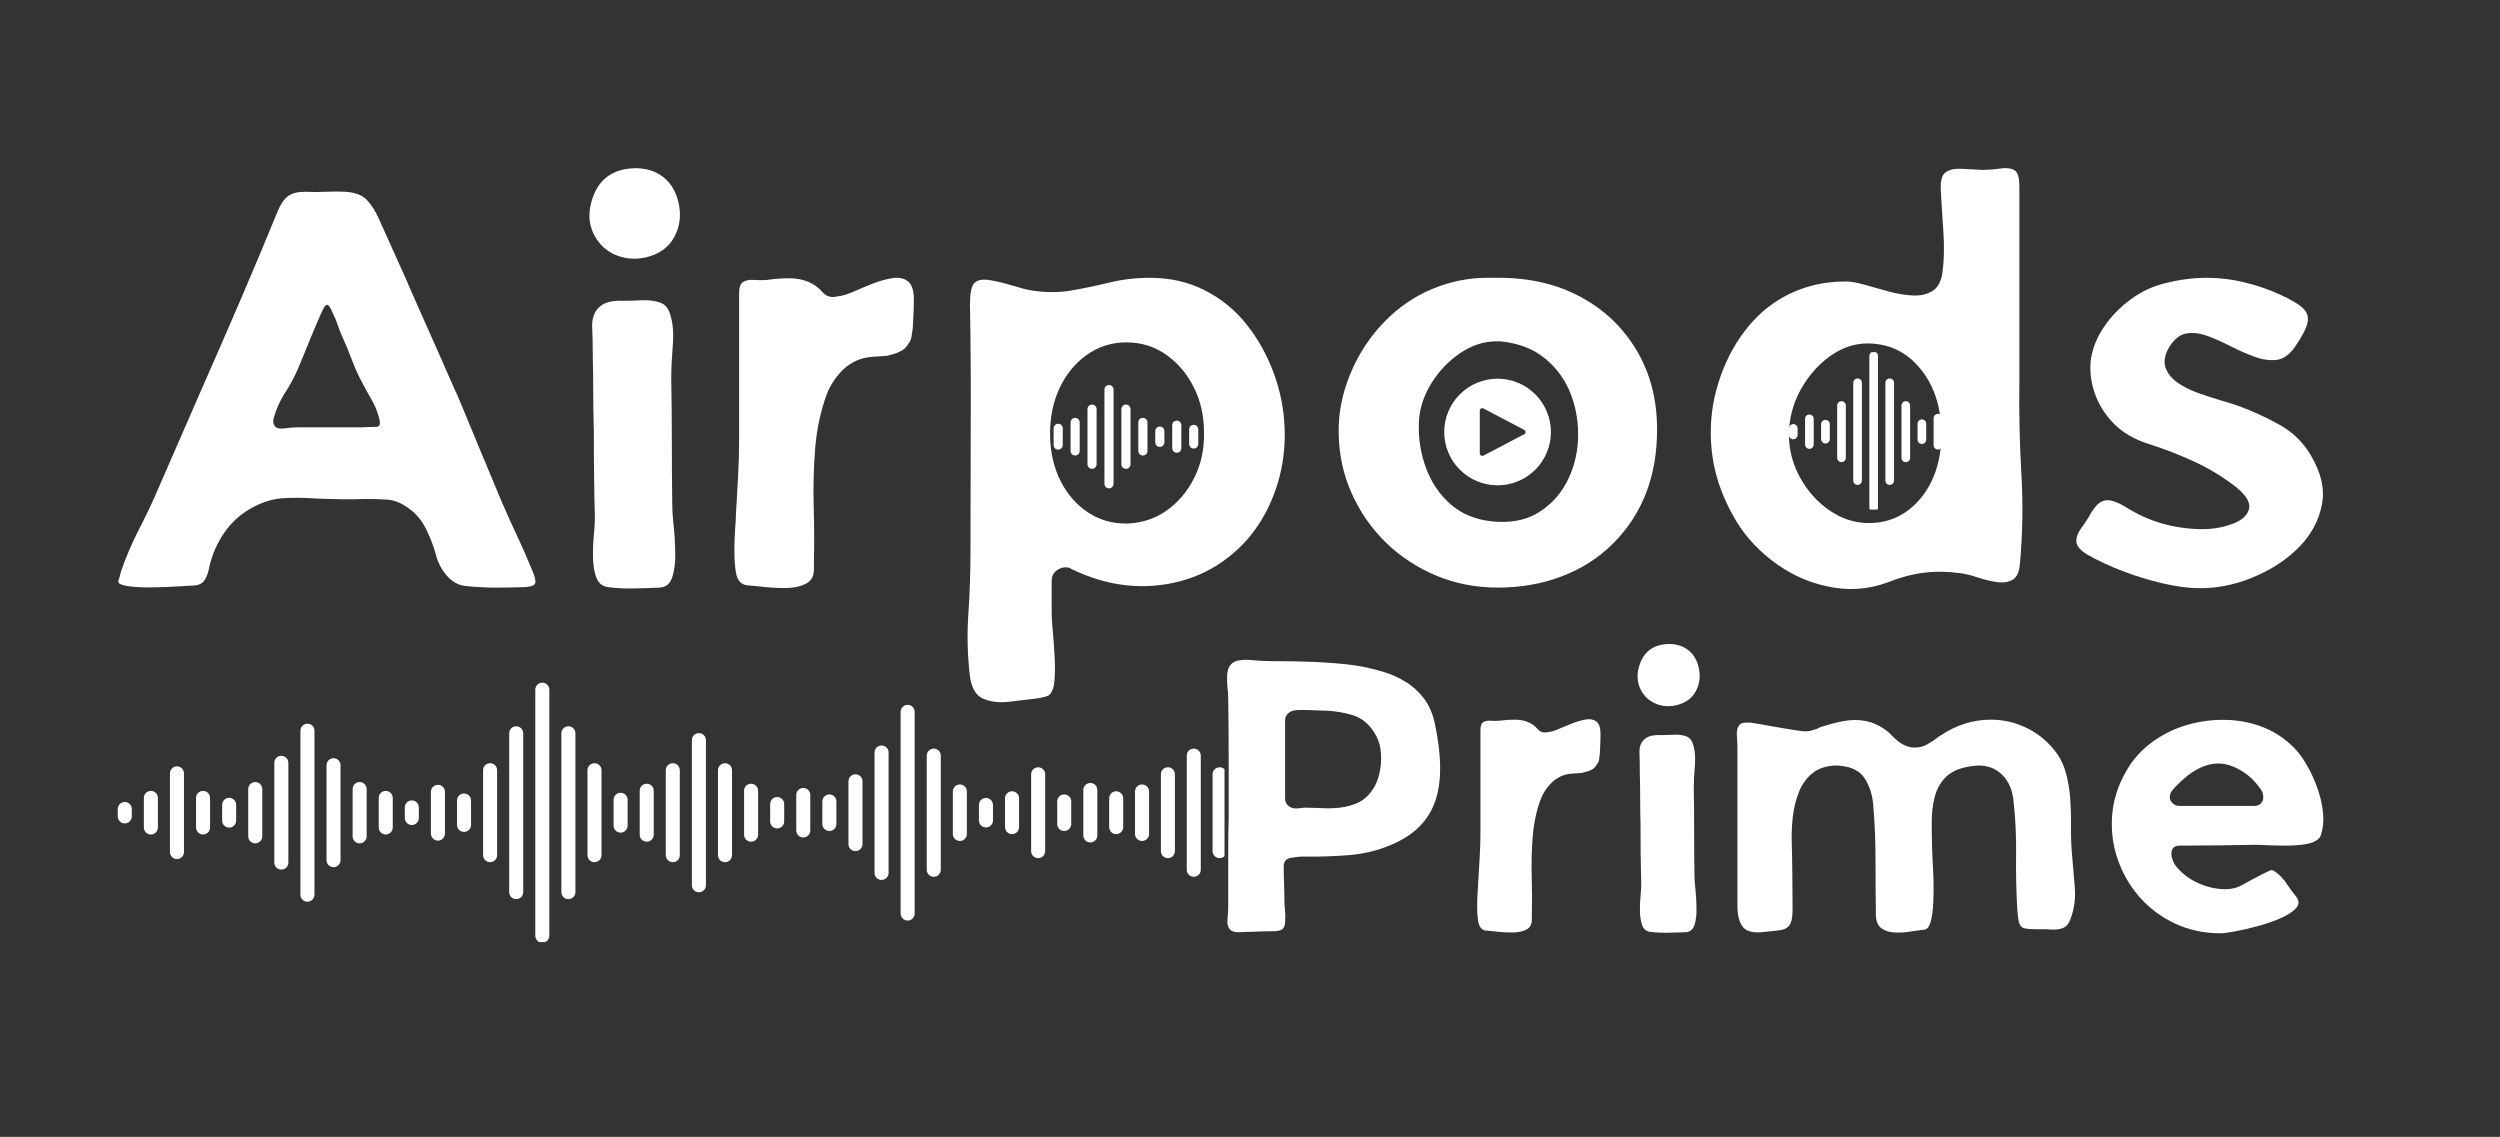
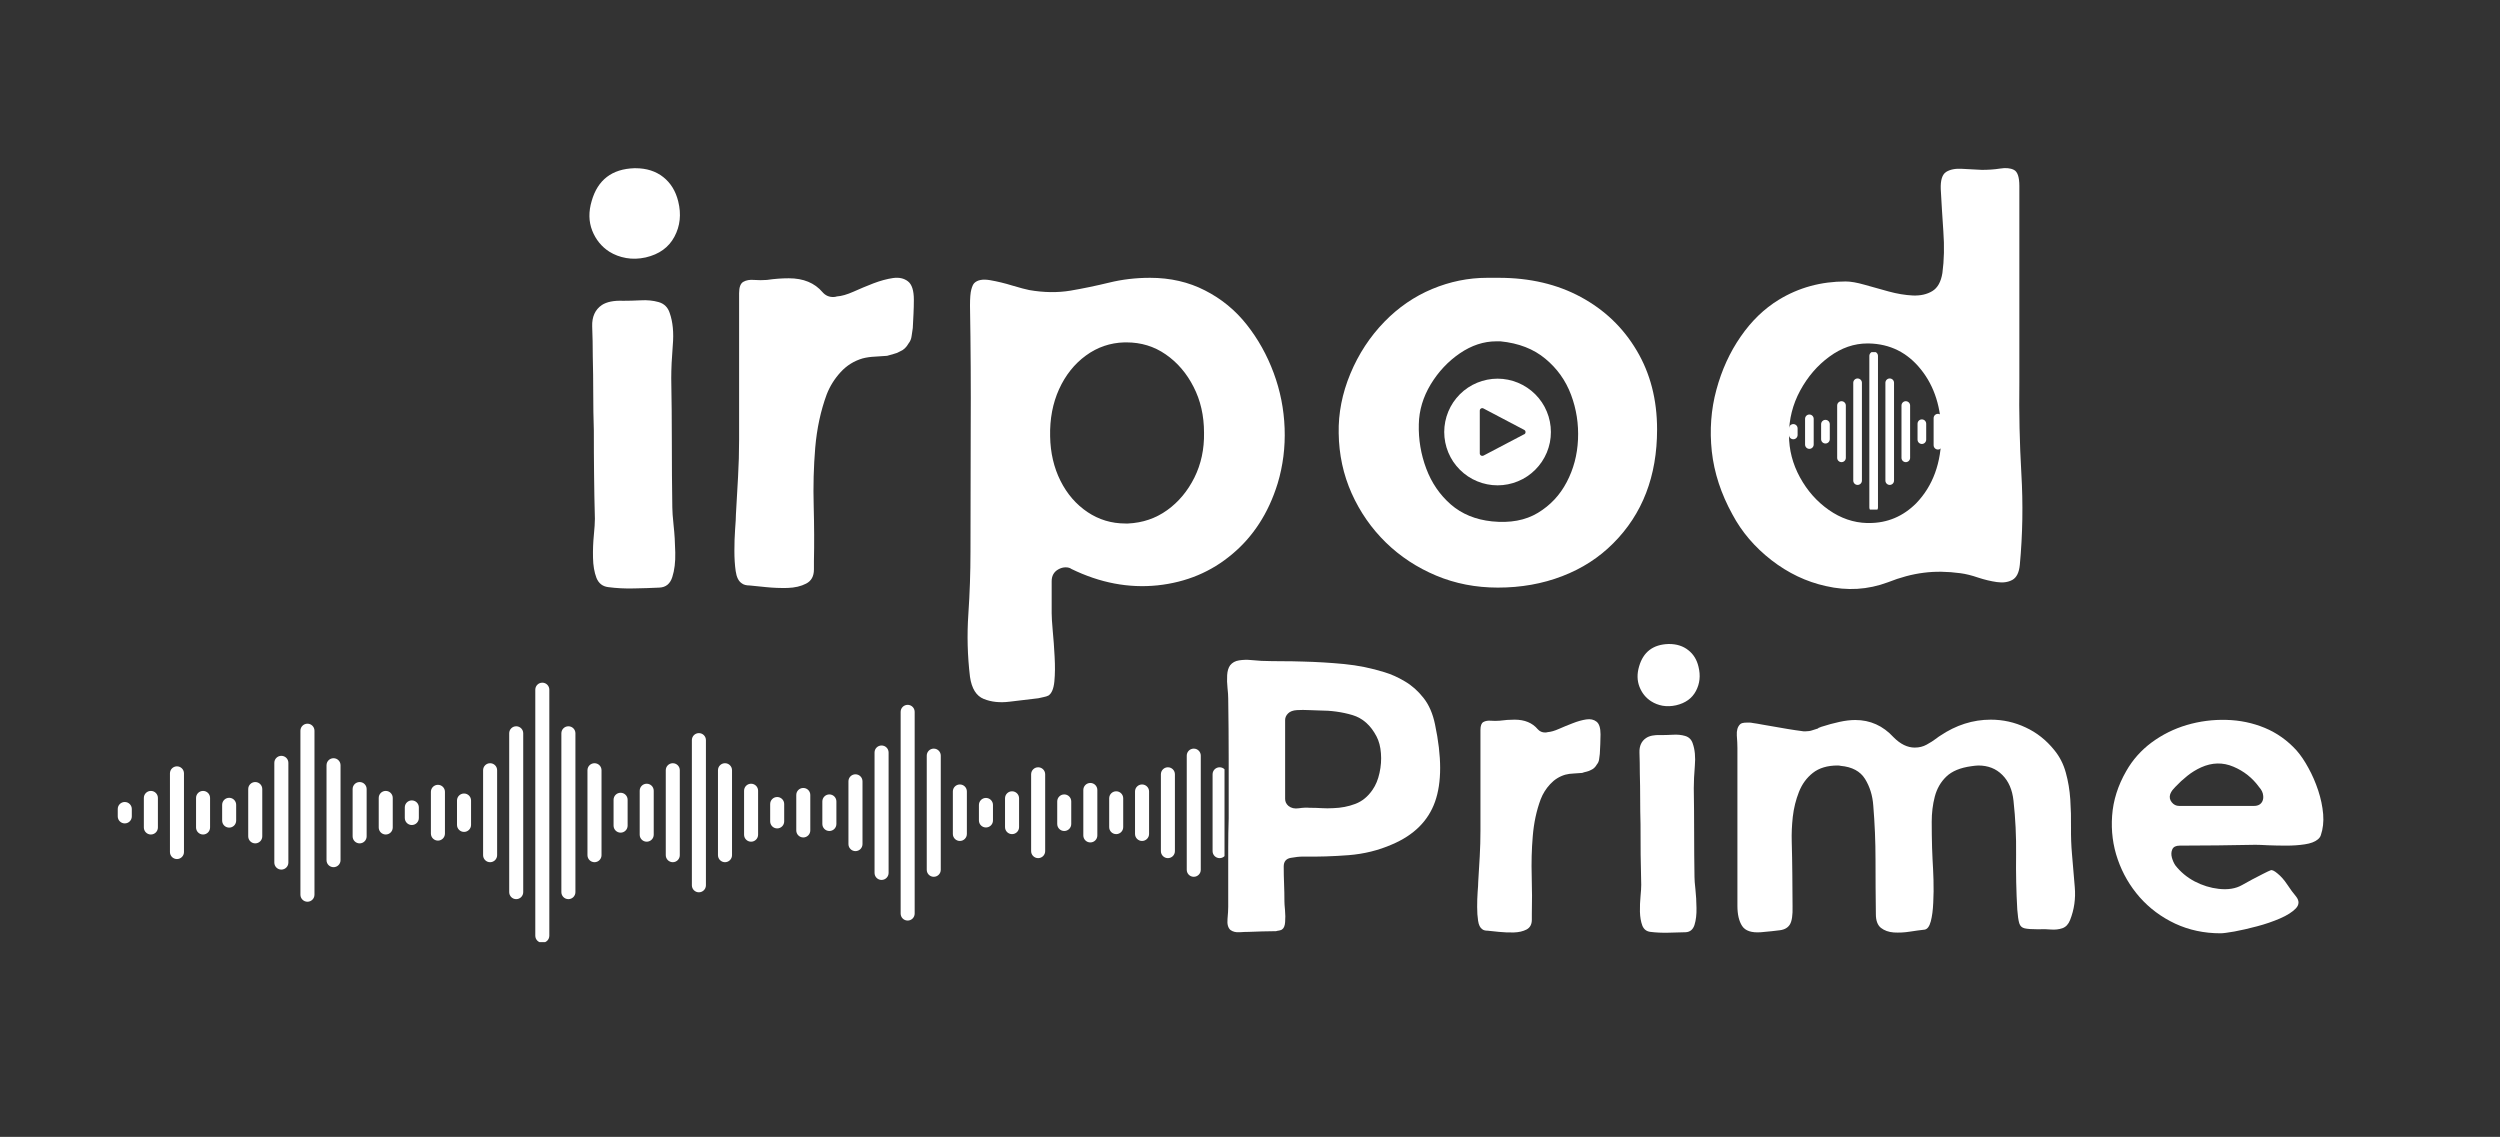
<svg xmlns="http://www.w3.org/2000/svg" width="442" zoomAndPan="magnify" viewBox="0 0 331.5 150.75" height="201" preserveAspectRatio="xMidYMid meet" version="1.0">
  <rect x="0" y="0" width="331.5" height="150.75" fill="#333333" stroke="none" />
  <defs>
    <g />
    <clipPath id="7f85167de2">
      <path d="M 15.613 90.488 L 162.371 90.488 L 162.371 124.93 L 15.613 124.93 Z M 15.613 90.488 " clip-rule="nonzero" />
    </clipPath>
    <clipPath id="d4b3d2b16e">
      <path d="M 235.984 46.691 L 259.199 46.691 L 259.199 67.57 L 235.984 67.57 Z M 235.984 46.691 " clip-rule="nonzero" />
    </clipPath>
    <clipPath id="bca07a2001">
-       <path d="M 135.762 46.691 L 162.719 46.691 L 162.719 69.152 L 135.762 69.152 Z M 135.762 46.691 " clip-rule="nonzero" />
-     </clipPath>
+       </clipPath>
    <clipPath id="4b2e768a9d">
      <path d="M 191.504 50.211 L 205.73 50.211 L 205.73 64.438 L 191.504 64.438 Z M 191.504 50.211 " clip-rule="nonzero" />
    </clipPath>
  </defs>
  <g fill="#ffffff" fill-opacity="1">
    <g transform="translate(15.614, 77.994)">
      <g>
-         <path d="M 50.938 -11.406 C 51.594 -9.895 52.273 -8.383 52.984 -6.875 C 53.691 -5.363 54.352 -3.852 54.969 -2.344 C 55.301 -1.582 55.43 -1.035 55.359 -0.703 C 55.297 -0.379 54.836 -0.191 53.984 -0.141 C 52.703 -0.098 51.41 -0.078 50.109 -0.078 C 48.816 -0.078 47.508 -0.145 46.188 -0.281 C 45.195 -0.375 44.348 -0.832 43.641 -1.656 C 42.93 -2.488 42.457 -3.379 42.219 -4.328 C 41.895 -5.547 41.438 -6.742 40.844 -7.922 C 40.25 -9.109 39.41 -10.055 38.328 -10.766 C 37.43 -11.379 36.547 -11.707 35.672 -11.75 C 34.797 -11.801 33.863 -11.828 32.875 -11.828 C 31.738 -11.785 30.602 -11.773 29.469 -11.797 C 28.332 -11.816 27.176 -11.852 26 -11.906 C 24.625 -12 23.285 -12.008 21.984 -11.938 C 20.691 -11.863 19.41 -11.5 18.141 -10.844 C 16.535 -10.039 15.223 -8.914 14.203 -7.469 C 13.191 -6.031 12.492 -4.438 12.109 -2.688 C 12.016 -2.125 11.828 -1.602 11.547 -1.125 C 11.266 -0.656 10.789 -0.398 10.125 -0.359 C 9.938 -0.359 9.301 -0.32 8.219 -0.25 C 7.133 -0.176 5.941 -0.129 4.641 -0.109 C 3.336 -0.086 2.223 -0.145 1.297 -0.281 C 0.379 -0.426 -0.023 -0.66 0.078 -0.984 C 0.172 -1.223 0.238 -1.438 0.281 -1.625 C 0.332 -1.812 0.379 -2.004 0.422 -2.203 C 1.086 -4.129 1.891 -6.004 2.828 -7.828 C 3.773 -9.648 4.648 -11.504 5.453 -13.391 C 6.348 -15.422 7.234 -17.453 8.109 -19.484 C 8.984 -21.516 9.867 -23.547 10.766 -25.578 C 12.555 -29.641 14.328 -33.703 16.078 -37.766 C 17.828 -41.828 19.531 -45.883 21.188 -49.938 C 21.602 -50.938 22.07 -51.625 22.594 -52 C 23.113 -52.375 23.848 -52.562 24.797 -52.562 L 24.938 -52.562 C 25.832 -52.52 26.719 -52.52 27.594 -52.562 C 28.469 -52.613 29.352 -52.613 30.25 -52.562 C 31.52 -52.469 32.453 -52.102 33.047 -51.469 C 33.641 -50.832 34.172 -49.992 34.641 -48.953 C 35.211 -47.68 35.781 -46.414 36.344 -45.156 C 36.906 -43.906 37.473 -42.645 38.047 -41.375 C 39.129 -38.875 40.238 -36.359 41.375 -33.828 C 42.508 -31.297 43.617 -28.781 44.703 -26.281 C 44.797 -26.145 45.16 -25.305 45.797 -23.766 C 46.43 -22.234 47.207 -20.359 48.125 -18.141 C 49.051 -15.922 49.988 -13.676 50.938 -11.406 Z M 32.312 -21.328 C 33.113 -21.367 33.77 -21.391 34.281 -21.391 C 34.801 -21.391 34.898 -21.863 34.578 -22.812 C 34.379 -23.562 34.078 -24.281 33.672 -24.969 C 33.273 -25.656 32.891 -26.352 32.516 -27.062 C 31.992 -28.008 31.531 -29.016 31.125 -30.078 C 30.727 -31.141 30.297 -32.188 29.828 -33.219 C 29.586 -33.738 29.375 -34.281 29.188 -34.844 C 29 -35.414 28.785 -35.938 28.547 -36.406 C 28.211 -37.219 27.941 -37.609 27.734 -37.578 C 27.523 -37.555 27.254 -37.145 26.922 -36.344 C 26.398 -35.164 25.891 -33.961 25.391 -32.734 C 24.898 -31.504 24.395 -30.273 23.875 -29.047 C 23.406 -27.961 22.836 -26.91 22.172 -25.891 C 21.516 -24.879 21.02 -23.781 20.688 -22.594 C 20.594 -22.27 20.594 -21.988 20.688 -21.75 C 20.832 -21.281 21.289 -21.094 22.062 -21.188 C 22.844 -21.281 23.398 -21.328 23.734 -21.328 C 25.148 -21.328 26.566 -21.328 27.984 -21.328 C 29.398 -21.328 30.844 -21.328 32.312 -21.328 Z M 32.312 -21.328 " />
-       </g>
+         </g>
    </g>
  </g>
  <g fill="#ffffff" fill-opacity="1">
    <g transform="translate(78.102, 77.994)">
      <g>
        <path d="M 2.688 -44.625 C 1.656 -45.289 0.898 -46.223 0.422 -47.422 C -0.047 -48.629 -0.066 -49.941 0.359 -51.359 C 1.16 -54.148 3.047 -55.594 6.016 -55.688 L 6.156 -55.688 C 7.625 -55.688 8.852 -55.297 9.844 -54.516 C 10.832 -53.734 11.492 -52.66 11.828 -51.297 C 12.254 -49.586 12.086 -48.023 11.328 -46.609 C 10.578 -45.191 9.305 -44.273 7.516 -43.859 C 6.609 -43.66 5.742 -43.633 4.922 -43.781 C 4.098 -43.926 3.352 -44.207 2.688 -44.625 Z M 1.703 -37.547 C 2.359 -37.973 3.301 -38.16 4.531 -38.109 C 5.238 -38.109 6.016 -38.129 6.859 -38.172 C 7.711 -38.223 8.504 -38.145 9.234 -37.938 C 9.973 -37.727 10.461 -37.242 10.703 -36.484 C 11.117 -35.305 11.254 -33.879 11.109 -32.203 C 10.973 -30.523 10.906 -29.07 10.906 -27.844 C 10.957 -24.957 10.984 -22.098 10.984 -19.266 C 10.984 -16.43 11.004 -13.578 11.047 -10.703 C 11.047 -10.223 11.102 -9.426 11.219 -8.312 C 11.344 -7.207 11.414 -6.016 11.438 -4.734 C 11.469 -3.461 11.336 -2.379 11.047 -1.484 C 10.766 -0.586 10.195 -0.117 9.344 -0.078 C 8.258 -0.023 7.129 0.008 5.953 0.031 C 4.773 0.062 3.641 0.004 2.547 -0.141 C 1.797 -0.234 1.273 -0.645 0.984 -1.375 C 0.703 -2.113 0.551 -3 0.531 -4.031 C 0.508 -5.07 0.547 -6.066 0.641 -7.016 C 0.734 -7.961 0.781 -8.691 0.781 -9.203 C 0.727 -11.141 0.691 -13.086 0.672 -15.047 C 0.648 -17.016 0.641 -18.969 0.641 -20.906 C 0.586 -22.551 0.562 -24.203 0.562 -25.859 C 0.562 -27.516 0.539 -29.145 0.5 -30.75 C 0.5 -32.113 0.473 -33.43 0.422 -34.703 C 0.379 -35.984 0.805 -36.93 1.703 -37.547 Z M 1.703 -37.547 " />
      </g>
    </g>
  </g>
  <g fill="#ffffff" fill-opacity="1">
    <g transform="translate(97.302, 77.994)">
      <g>
        <path d="M 22.031 -31.391 C 21.789 -31.242 21.516 -31.133 21.203 -31.062 C 20.898 -30.988 20.609 -30.906 20.328 -30.812 C 19.805 -30.77 19.266 -30.734 18.703 -30.703 C 18.141 -30.68 17.598 -30.602 17.078 -30.469 C 15.941 -30.133 14.973 -29.531 14.172 -28.656 C 13.367 -27.781 12.754 -26.801 12.328 -25.719 C 11.523 -23.539 11.016 -21.176 10.797 -18.625 C 10.586 -16.082 10.52 -13.508 10.594 -10.906 C 10.664 -8.312 10.676 -5.859 10.625 -3.547 L 10.625 -2.484 C 10.625 -1.586 10.281 -0.961 9.594 -0.609 C 8.914 -0.254 8.094 -0.062 7.125 -0.031 C 6.156 -0.008 5.207 -0.047 4.281 -0.141 C 3.363 -0.234 2.645 -0.305 2.125 -0.359 C 1.656 -0.359 1.301 -0.453 1.062 -0.641 C 0.633 -0.922 0.363 -1.461 0.25 -2.266 C 0.133 -3.066 0.078 -3.961 0.078 -4.953 C 0.078 -5.953 0.109 -6.898 0.172 -7.797 C 0.242 -8.691 0.281 -9.352 0.281 -9.781 C 0.375 -11.426 0.469 -13.078 0.562 -14.734 C 0.656 -16.391 0.703 -18.039 0.703 -19.688 C 0.703 -22.906 0.703 -26.129 0.703 -29.359 C 0.703 -32.598 0.703 -35.848 0.703 -39.109 C 0.703 -39.91 0.891 -40.414 1.266 -40.625 C 1.648 -40.844 2.125 -40.926 2.688 -40.875 C 3.258 -40.832 3.828 -40.832 4.391 -40.875 C 5.379 -41.02 6.348 -41.094 7.297 -41.094 C 9.234 -41.094 10.723 -40.477 11.766 -39.25 C 12.141 -38.82 12.609 -38.609 13.172 -38.609 C 13.359 -38.609 13.523 -38.633 13.672 -38.688 C 14.285 -38.727 15.016 -38.938 15.859 -39.312 C 16.711 -39.695 17.598 -40.066 18.516 -40.422 C 19.441 -40.773 20.305 -41.008 21.109 -41.125 C 21.91 -41.238 22.57 -41.094 23.094 -40.688 C 23.613 -40.289 23.875 -39.477 23.875 -38.25 C 23.875 -37.633 23.859 -37.008 23.828 -36.375 C 23.805 -35.738 23.773 -35.113 23.734 -34.5 C 23.68 -34.164 23.629 -33.812 23.578 -33.438 C 23.535 -33.062 23.398 -32.734 23.172 -32.453 C 22.879 -31.93 22.5 -31.578 22.031 -31.391 Z M 22.031 -31.391 " />
      </g>
    </g>
  </g>
  <g fill="#ffffff" fill-opacity="1">
    <g transform="translate(128.263, 77.994)">
      <g>
        <path d="M 35.141 -4.531 C 32.348 -2.164 29.039 -0.781 25.219 -0.375 C 21.395 0.02 17.594 -0.703 13.812 -2.547 C 13.625 -2.691 13.363 -2.766 13.031 -2.766 C 12.707 -2.766 12.379 -2.672 12.047 -2.484 C 11.473 -2.148 11.188 -1.629 11.188 -0.922 C 11.188 -0.211 11.188 0.492 11.188 1.203 C 11.188 1.91 11.188 2.617 11.188 3.328 C 11.188 3.797 11.234 4.562 11.328 5.625 C 11.43 6.688 11.516 7.832 11.578 9.062 C 11.648 10.289 11.641 11.391 11.547 12.359 C 11.453 13.328 11.191 13.953 10.766 14.234 C 10.578 14.328 10.363 14.395 10.125 14.438 C 9.895 14.488 9.66 14.539 9.422 14.594 C 8.191 14.738 6.926 14.891 5.625 15.047 C 4.332 15.211 3.188 15.094 2.188 14.688 C 1.195 14.289 0.586 13.316 0.359 11.766 C 0.023 8.973 -0.047 6.195 0.141 3.438 C 0.328 0.676 0.422 -2.07 0.422 -4.812 C 0.422 -10.156 0.43 -15.578 0.453 -21.078 C 0.484 -26.578 0.453 -32.039 0.359 -37.469 C 0.359 -38.469 0.414 -39.176 0.531 -39.594 C 0.645 -40.02 0.773 -40.305 0.922 -40.453 C 1.348 -40.879 2.047 -41.008 3.016 -40.844 C 3.984 -40.676 4.973 -40.438 5.984 -40.125 C 7.004 -39.82 7.75 -39.625 8.219 -39.531 C 10.156 -39.195 11.973 -39.172 13.672 -39.453 C 15.367 -39.742 17.078 -40.098 18.797 -40.516 C 20.523 -40.941 22.336 -41.156 24.234 -41.156 C 26.922 -41.156 29.348 -40.598 31.516 -39.484 C 33.691 -38.379 35.535 -36.867 37.047 -34.953 C 38.555 -33.047 39.75 -30.91 40.625 -28.547 C 41.5 -26.191 41.984 -23.75 42.078 -21.219 C 42.172 -18.688 41.863 -16.242 41.156 -13.891 C 40.539 -11.898 39.723 -10.125 38.703 -8.562 C 37.691 -7.008 36.504 -5.664 35.141 -4.531 Z M 20.969 -8.578 C 21.062 -8.578 21.129 -8.578 21.172 -8.578 C 21.223 -8.578 21.273 -8.578 21.328 -8.578 C 23.266 -8.672 24.988 -9.258 26.5 -10.344 C 28.008 -11.426 29.211 -12.863 30.109 -14.656 C 31.004 -16.457 31.43 -18.441 31.391 -20.609 C 31.391 -22.879 30.926 -24.91 30 -26.703 C 29.082 -28.504 27.852 -29.938 26.312 -31 C 24.781 -32.062 23.047 -32.594 21.109 -32.594 L 20.828 -32.594 C 18.941 -32.539 17.238 -31.957 15.719 -30.844 C 14.207 -29.738 13.023 -28.254 12.172 -26.391 C 11.328 -24.523 10.93 -22.438 10.984 -20.125 C 11.023 -17.945 11.484 -15.984 12.359 -14.234 C 13.234 -12.492 14.426 -11.113 15.938 -10.094 C 17.445 -9.082 19.125 -8.578 20.969 -8.578 Z M 20.969 -8.578 " />
      </g>
    </g>
  </g>
  <g fill="#ffffff" fill-opacity="1">
    <g transform="translate(177.432, 77.994)">
      <g>
        <path d="M 0.078 -20.547 C 0.023 -23.191 0.539 -25.82 1.625 -28.438 C 2.719 -31.062 4.227 -33.363 6.156 -35.344 C 8 -37.238 10.102 -38.68 12.469 -39.672 C 14.832 -40.66 17.266 -41.156 19.766 -41.156 C 20.004 -41.156 20.254 -41.156 20.516 -41.156 C 20.773 -41.156 21.02 -41.156 21.25 -41.156 C 21.25 -41.156 21.258 -41.156 21.281 -41.156 C 21.312 -41.156 21.328 -41.156 21.328 -41.156 C 25.43 -41.156 29.051 -40.305 32.188 -38.609 C 35.332 -36.91 37.801 -34.547 39.594 -31.516 C 41.395 -28.492 42.297 -25.004 42.297 -21.047 C 42.297 -14.859 40.359 -9.828 36.484 -5.953 C 34.598 -4.055 32.344 -2.602 29.719 -1.594 C 27.094 -0.582 24.25 -0.078 21.188 -0.078 C 18.258 -0.078 15.531 -0.609 13 -1.672 C 10.469 -2.734 8.242 -4.195 6.328 -6.062 C 4.422 -7.926 2.91 -10.098 1.797 -12.578 C 0.691 -15.055 0.117 -17.711 0.078 -20.547 Z M 20.969 -32.734 C 19.312 -32.734 17.703 -32.203 16.141 -31.141 C 14.586 -30.078 13.301 -28.707 12.281 -27.031 C 11.27 -25.352 10.742 -23.594 10.703 -21.75 C 10.648 -19.719 10.977 -17.754 11.688 -15.859 C 12.395 -13.973 13.477 -12.391 14.938 -11.109 C 16.406 -9.836 18.227 -9.086 20.406 -8.859 C 22.812 -8.617 24.836 -8.992 26.484 -9.984 C 28.141 -10.984 29.414 -12.344 30.312 -14.062 C 31.219 -15.781 31.719 -17.664 31.812 -19.719 C 31.906 -21.781 31.598 -23.754 30.891 -25.641 C 30.18 -27.535 29.047 -29.129 27.484 -30.422 C 25.93 -31.723 23.945 -32.492 21.531 -32.734 C 21.438 -32.734 21.344 -32.734 21.25 -32.734 C 21.156 -32.734 21.062 -32.734 20.969 -32.734 Z M 20.969 -32.734 " />
      </g>
    </g>
  </g>
  <g fill="#ffffff" fill-opacity="1">
    <g transform="translate(226.813, 77.994)">
      <g>
        <path d="M 2.906 -9.781 C 1.395 -12.52 0.484 -15.305 0.172 -18.141 C -0.129 -20.973 0.07 -23.695 0.781 -26.312 C 1.488 -28.938 2.562 -31.285 4 -33.359 C 5.438 -35.441 7.125 -37.07 9.062 -38.25 C 11.707 -39.863 14.66 -40.672 17.922 -40.672 C 18.586 -40.672 19.426 -40.523 20.438 -40.234 C 21.457 -39.953 22.52 -39.656 23.625 -39.344 C 24.738 -39.039 25.801 -38.863 26.812 -38.812 C 27.832 -38.77 28.695 -38.961 29.406 -39.391 C 30.113 -39.816 30.562 -40.617 30.75 -41.797 C 30.977 -43.492 31.02 -45.332 30.875 -47.312 C 30.738 -49.301 30.625 -51.172 30.531 -52.922 C 30.488 -54.098 30.723 -54.852 31.234 -55.188 C 31.754 -55.52 32.453 -55.66 33.328 -55.609 C 34.203 -55.566 35.086 -55.52 35.984 -55.469 C 36.836 -55.469 37.641 -55.523 38.391 -55.641 C 39.148 -55.766 39.766 -55.707 40.234 -55.469 C 40.711 -55.227 40.953 -54.52 40.953 -53.344 C 40.953 -49 40.953 -44.656 40.953 -40.312 C 40.953 -35.969 40.953 -31.625 40.953 -27.281 C 40.898 -23.258 40.988 -19.227 41.219 -15.188 C 41.457 -11.156 41.391 -7.129 41.016 -3.109 C 40.922 -2.078 40.586 -1.406 40.016 -1.094 C 39.453 -0.789 38.77 -0.695 37.969 -0.812 C 37.164 -0.926 36.336 -1.125 35.484 -1.406 C 34.641 -1.695 33.863 -1.891 33.156 -1.984 C 31.406 -2.223 29.773 -2.242 28.266 -2.047 C 26.754 -1.859 25.172 -1.438 23.516 -0.781 C 20.867 0.207 18.129 0.375 15.297 -0.281 C 12.703 -0.852 10.297 -2 8.078 -3.719 C 5.859 -5.445 4.133 -7.469 2.906 -9.781 Z M 20.828 -32.453 C 19.035 -32.453 17.348 -31.867 15.766 -30.703 C 14.18 -29.547 12.891 -28.047 11.891 -26.203 C 10.898 -24.367 10.406 -22.41 10.406 -20.328 C 10.406 -18.348 10.891 -16.473 11.859 -14.703 C 12.828 -12.93 14.102 -11.488 15.688 -10.375 C 17.27 -9.27 18.957 -8.691 20.75 -8.641 L 21.047 -8.641 C 23.453 -8.641 25.531 -9.516 27.281 -11.266 C 29.5 -13.578 30.609 -16.625 30.609 -20.406 C 30.609 -23.895 29.707 -26.758 27.906 -29 C 26.113 -31.25 23.801 -32.398 20.969 -32.453 Z M 20.828 -32.453 " />
      </g>
    </g>
  </g>
  <g fill="#ffffff" fill-opacity="1">
    <g transform="translate(275.274, 77.994)">
      <g>
-         <path d="M 24.375 -1.844 C 21.77 -0.613 19.145 0 16.5 0 C 14.988 0 13.32 -0.211 11.5 -0.641 C 9.688 -1.066 7.914 -1.609 6.188 -2.266 C 4.469 -2.93 2.945 -3.641 1.625 -4.391 C 0.633 -4.961 0.113 -5.539 0.062 -6.125 C 0.02 -6.719 0.234 -7.332 0.703 -7.969 C 1.18 -8.602 1.629 -9.301 2.047 -10.062 C 2.191 -10.289 2.348 -10.508 2.516 -10.719 C 2.68 -10.938 2.859 -11.117 3.047 -11.266 C 3.566 -11.641 4.109 -11.754 4.672 -11.609 C 5.242 -11.473 5.801 -11.238 6.344 -10.906 C 6.883 -10.57 7.367 -10.289 7.797 -10.062 C 9.254 -9.258 10.859 -8.664 12.609 -8.281 C 14.359 -7.906 16.055 -7.766 17.703 -7.859 C 18.93 -7.953 20.066 -8.223 21.109 -8.672 C 22.148 -9.117 22.766 -9.742 22.953 -10.547 C 23.141 -11.359 22.57 -12.305 21.25 -13.391 C 19.5 -14.754 17.645 -15.883 15.688 -16.781 C 13.727 -17.688 11.711 -18.469 9.641 -19.125 C 7.703 -19.738 6.141 -20.66 4.953 -21.891 C 3.773 -23.117 2.938 -24.488 2.438 -26 C 1.945 -27.508 1.797 -28.973 1.984 -30.391 C 2.223 -31.898 2.812 -33.336 3.75 -34.703 C 4.695 -36.078 5.879 -37.285 7.297 -38.328 C 8.711 -39.367 10.25 -40.078 11.906 -40.453 C 12.844 -40.691 13.758 -40.867 14.656 -40.984 C 15.562 -41.098 16.461 -41.156 17.359 -41.156 C 19.055 -41.156 20.727 -40.953 22.375 -40.547 C 24.031 -40.148 25.617 -39.598 27.141 -38.891 C 28.504 -38.273 29.477 -37.695 30.062 -37.156 C 30.656 -36.613 30.867 -35.961 30.703 -35.203 C 30.547 -34.453 29.992 -33.391 29.047 -32.016 C 28.336 -30.984 27.535 -30.406 26.641 -30.281 C 25.742 -30.164 24.773 -30.297 23.734 -30.672 C 22.691 -31.047 21.641 -31.504 20.578 -32.047 C 19.516 -32.598 18.473 -33.062 17.453 -33.438 C 16.441 -33.812 15.508 -33.926 14.656 -33.781 C 13.812 -33.645 13.055 -33.055 12.391 -32.016 C 11.785 -30.984 11.609 -30.078 11.859 -29.297 C 12.117 -28.516 12.648 -27.836 13.453 -27.266 C 14.266 -26.703 15.203 -26.234 16.266 -25.859 C 17.328 -25.484 18.352 -25.148 19.344 -24.859 C 20.332 -24.578 21.133 -24.32 21.75 -24.094 C 23.539 -23.426 25.285 -22.617 26.984 -21.672 C 28.691 -20.734 30.062 -19.41 31.094 -17.703 C 32.508 -15.348 33.016 -13.141 32.609 -11.078 C 32.211 -9.023 31.258 -7.207 29.75 -5.625 C 28.238 -4.051 26.445 -2.789 24.375 -1.844 Z M 24.375 -1.844 " />
-       </g>
+         </g>
    </g>
  </g>
  <g clip-path="url(#7f85167de2)">
    <path fill="#ffffff" d="M 16.543 109.184 C 16.031 109.184 15.613 108.77 15.613 108.254 L 15.613 107.273 C 15.613 106.762 16.031 106.344 16.543 106.344 C 17.059 106.344 17.477 106.762 17.477 107.273 L 17.477 108.254 C 17.477 108.77 17.059 109.184 16.543 109.184 Z M 20.938 109.723 L 20.938 105.805 C 20.938 105.293 20.52 104.875 20.004 104.875 C 19.492 104.875 19.074 105.293 19.074 105.805 L 19.074 109.723 C 19.074 110.238 19.492 110.656 20.004 110.656 C 20.52 110.656 20.938 110.238 20.938 109.723 Z M 24.395 112.98 L 24.395 102.547 C 24.395 102.035 23.977 101.617 23.465 101.617 C 22.949 101.617 22.535 102.035 22.535 102.547 L 22.535 112.98 C 22.535 113.496 22.949 113.91 23.465 113.91 C 23.977 113.91 24.395 113.496 24.395 112.98 Z M 27.855 109.723 L 27.855 105.805 C 27.855 105.293 27.441 104.875 26.926 104.875 C 26.41 104.875 25.996 105.293 25.996 105.805 L 25.996 109.723 C 25.996 110.238 26.41 110.656 26.926 110.656 C 27.441 110.656 27.855 110.238 27.855 109.723 Z M 31.316 108.809 L 31.316 106.719 C 31.316 106.207 30.902 105.789 30.387 105.789 C 29.871 105.789 29.457 106.207 29.457 106.719 L 29.457 108.809 C 29.457 109.324 29.871 109.742 30.387 109.742 C 30.902 109.742 31.316 109.324 31.316 108.809 Z M 34.777 110.898 L 34.777 104.629 C 34.777 104.117 34.359 103.699 33.844 103.699 C 33.332 103.699 32.914 104.117 32.914 104.629 L 32.914 110.898 C 32.914 111.414 33.332 111.832 33.844 111.832 C 34.359 111.832 34.777 111.414 34.777 110.898 Z M 38.238 114.379 L 38.238 101.152 C 38.238 100.637 37.82 100.223 37.305 100.223 C 36.793 100.223 36.375 100.637 36.375 101.152 L 36.375 114.379 C 36.375 114.891 36.793 115.309 37.305 115.309 C 37.82 115.309 38.238 114.891 38.238 114.379 Z M 41.699 118.637 L 41.699 96.891 C 41.699 96.379 41.281 95.961 40.77 95.961 C 40.254 95.961 39.836 96.379 39.836 96.891 L 39.836 118.637 C 39.836 119.152 40.254 119.57 40.77 119.57 C 41.281 119.57 41.699 119.152 41.699 118.637 Z M 45.156 114.059 L 45.156 101.473 C 45.156 100.957 44.742 100.539 44.227 100.539 C 43.711 100.539 43.297 100.957 43.297 101.473 L 43.297 114.059 C 43.297 114.574 43.711 114.988 44.227 114.988 C 44.742 114.988 45.156 114.574 45.156 114.059 Z M 48.617 110.898 L 48.617 104.629 C 48.617 104.117 48.203 103.699 47.688 103.699 C 47.172 103.699 46.758 104.117 46.758 104.629 L 46.758 110.898 C 46.758 111.414 47.172 111.832 47.688 111.832 C 48.203 111.832 48.617 111.414 48.617 110.898 Z M 52.078 109.723 L 52.078 105.805 C 52.078 105.293 51.664 104.875 51.148 104.875 C 50.633 104.875 50.219 105.293 50.219 105.805 L 50.219 109.723 C 50.219 110.238 50.633 110.656 51.148 110.656 C 51.664 110.656 52.078 110.238 52.078 109.723 Z M 55.539 108.469 L 55.539 107.062 C 55.539 106.547 55.121 106.133 54.605 106.133 C 54.094 106.133 53.676 106.547 53.676 107.062 L 53.676 108.469 C 53.676 108.98 54.094 109.398 54.605 109.398 C 55.121 109.398 55.539 108.98 55.539 108.469 Z M 59 110.531 L 59 104.996 C 59 104.484 58.582 104.066 58.07 104.066 C 57.555 104.066 57.137 104.484 57.137 104.996 L 57.137 110.531 C 57.137 111.047 57.555 111.465 58.07 111.465 C 58.582 111.465 59 111.047 59 110.531 Z M 62.461 109.383 L 62.461 106.148 C 62.461 105.633 62.043 105.219 61.531 105.219 C 61.016 105.219 60.598 105.633 60.598 106.148 L 60.598 109.383 C 60.598 109.895 61.016 110.312 61.531 110.312 C 62.043 110.312 62.461 109.895 62.461 109.383 Z M 65.918 113.398 L 65.918 102.133 C 65.918 101.617 65.504 101.203 64.988 101.203 C 64.473 101.203 64.059 101.617 64.059 102.133 L 64.059 113.398 C 64.059 113.91 64.473 114.328 64.988 114.328 C 65.504 114.328 65.918 113.91 65.918 113.398 Z M 69.379 118.297 L 69.379 97.234 C 69.379 96.719 68.965 96.305 68.449 96.305 C 67.934 96.305 67.52 96.719 67.52 97.234 L 67.52 118.297 C 67.52 118.809 67.934 119.227 68.449 119.227 C 68.965 119.227 69.379 118.809 69.379 118.297 Z M 72.84 124.074 L 72.84 91.453 C 72.84 90.941 72.426 90.523 71.91 90.523 C 71.398 90.523 70.98 90.941 70.98 91.453 L 70.98 124.074 C 70.98 124.59 71.398 125.008 71.91 125.008 C 72.426 125.008 72.84 124.59 72.84 124.074 Z M 76.301 118.297 L 76.301 97.234 C 76.301 96.719 75.883 96.305 75.371 96.305 C 74.855 96.305 74.438 96.719 74.438 97.234 L 74.438 118.297 C 74.438 118.809 74.855 119.227 75.371 119.227 C 75.883 119.227 76.301 118.809 76.301 118.297 Z M 79.762 113.398 L 79.762 102.133 C 79.762 101.617 79.344 101.203 78.832 101.203 C 78.316 101.203 77.898 101.617 77.898 102.133 L 77.898 113.398 C 77.898 113.91 78.316 114.328 78.832 114.328 C 79.344 114.328 79.762 113.91 79.762 113.398 Z M 83.223 109.48 L 83.223 106.051 C 83.223 105.535 82.805 105.121 82.293 105.121 C 81.777 105.121 81.359 105.535 81.359 106.051 L 81.359 109.48 C 81.359 109.992 81.777 110.41 82.293 110.41 C 82.805 110.41 83.223 109.992 83.223 109.48 Z M 86.684 110.68 L 86.684 104.852 C 86.684 104.336 86.266 103.922 85.754 103.922 C 85.238 103.922 84.824 104.336 84.824 104.852 L 84.824 110.68 C 84.824 111.195 85.238 111.609 85.754 111.609 C 86.266 111.609 86.684 111.195 86.684 110.68 Z M 90.141 113.398 L 90.141 102.133 C 90.141 101.617 89.727 101.203 89.211 101.203 C 88.699 101.203 88.281 101.617 88.281 102.133 L 88.281 113.398 C 88.281 113.91 88.699 114.328 89.211 114.328 C 89.727 114.328 90.141 113.91 90.141 113.398 Z M 93.605 117.391 L 93.605 98.141 C 93.605 97.625 93.188 97.211 92.672 97.211 C 92.16 97.211 91.742 97.625 91.742 98.141 L 91.742 117.391 C 91.742 117.902 92.16 118.32 92.672 118.32 C 93.188 118.32 93.605 117.902 93.605 117.391 Z M 97.066 113.398 L 97.066 102.133 C 97.066 101.617 96.648 101.203 96.133 101.203 C 95.621 101.203 95.203 101.617 95.203 102.133 L 95.203 113.398 C 95.203 113.91 95.621 114.328 96.133 114.328 C 96.645 114.328 97.066 113.91 97.066 113.398 Z M 100.523 110.68 L 100.523 104.852 C 100.523 104.336 100.105 103.922 99.594 103.922 C 99.078 103.922 98.664 104.336 98.664 104.852 L 98.664 110.68 C 98.664 111.195 99.078 111.609 99.594 111.609 C 100.105 111.609 100.523 111.195 100.523 110.68 Z M 103.984 108.918 L 103.984 106.613 C 103.984 106.102 103.566 105.684 103.055 105.684 C 102.539 105.684 102.125 106.102 102.125 106.613 L 102.125 108.918 C 102.125 109.43 102.539 109.848 103.055 109.848 C 103.566 109.848 103.984 109.43 103.984 108.918 Z M 107.445 110.117 L 107.445 105.414 C 107.445 104.898 107.031 104.484 106.516 104.484 C 106 104.484 105.586 104.898 105.586 105.414 L 105.586 110.117 C 105.586 110.629 106 111.047 106.516 111.047 C 107.027 111.047 107.445 110.629 107.445 110.117 Z M 110.906 109.258 L 110.906 106.27 C 110.906 105.758 110.488 105.34 109.973 105.34 C 109.461 105.34 109.043 105.758 109.043 106.27 L 109.043 109.258 C 109.043 109.773 109.461 110.191 109.973 110.191 C 110.488 110.191 110.906 109.773 110.906 109.258 Z M 114.367 111.93 L 114.367 103.602 C 114.367 103.086 113.949 102.672 113.434 102.672 C 112.922 102.672 112.504 103.086 112.504 103.602 L 112.504 111.93 C 112.504 112.441 112.922 112.859 113.434 112.859 C 113.949 112.859 114.367 112.441 114.367 111.93 Z M 117.828 115.75 L 117.828 99.781 C 117.828 99.266 117.41 98.852 116.895 98.852 C 116.383 98.852 115.965 99.266 115.965 99.781 L 115.965 115.75 C 115.965 116.262 116.383 116.68 116.895 116.68 C 117.406 116.68 117.828 116.262 117.828 115.75 Z M 121.285 121.137 L 121.285 94.395 C 121.285 93.879 120.871 93.461 120.355 93.461 C 119.84 93.461 119.426 93.879 119.426 94.395 L 119.426 121.137 C 119.426 121.652 119.84 122.066 120.355 122.066 C 120.871 122.066 121.285 121.652 121.285 121.137 Z M 124.746 115.332 L 124.746 100.199 C 124.746 99.684 124.332 99.266 123.816 99.266 C 123.301 99.266 122.887 99.684 122.887 100.199 L 122.887 115.332 C 122.887 115.848 123.301 116.262 123.816 116.262 C 124.332 116.262 124.746 115.848 124.746 115.332 Z M 159.223 115.332 L 159.223 100.199 C 159.223 99.684 158.809 99.266 158.293 99.266 C 157.777 99.266 157.363 99.684 157.363 100.199 L 157.363 115.332 C 157.363 115.848 157.777 116.262 158.293 116.262 C 158.809 116.262 159.223 115.848 159.223 115.332 Z M 128.207 110.582 L 128.207 104.949 C 128.207 104.434 127.793 104.02 127.277 104.02 C 126.762 104.02 126.348 104.434 126.348 104.949 L 126.348 110.582 C 126.348 111.094 126.762 111.512 127.277 111.512 C 127.793 111.512 128.207 111.094 128.207 110.582 Z M 152.367 110.582 L 152.367 104.949 C 152.367 104.434 151.949 104.02 151.434 104.02 C 150.922 104.02 150.504 104.434 150.504 104.949 L 150.504 110.582 C 150.504 111.094 150.922 111.512 151.434 111.512 C 151.949 111.512 152.367 111.094 152.367 110.582 Z M 131.668 108.793 L 131.668 106.738 C 131.668 106.223 131.25 105.805 130.734 105.805 C 130.223 105.805 129.805 106.223 129.805 106.738 L 129.805 108.793 C 129.805 109.309 130.223 109.723 130.734 109.723 C 131.25 109.723 131.668 109.309 131.668 108.793 Z M 135.129 109.676 L 135.129 105.855 C 135.129 105.34 134.711 104.926 134.195 104.926 C 133.684 104.926 133.266 105.34 133.266 105.855 L 133.266 109.676 C 133.266 110.191 133.684 110.605 134.195 110.605 C 134.711 110.605 135.129 110.191 135.129 109.676 Z M 148.938 109.676 L 148.938 105.855 C 148.938 105.34 148.52 104.926 148.008 104.926 C 147.492 104.926 147.078 105.34 147.078 105.855 L 147.078 109.676 C 147.078 110.191 147.492 110.605 148.008 110.605 C 148.52 110.605 148.938 110.191 148.938 109.676 Z M 138.59 112.859 L 138.59 102.672 C 138.59 102.156 138.172 101.742 137.66 101.742 C 137.145 101.742 136.727 102.156 136.727 102.672 L 136.727 112.859 C 136.727 113.375 137.145 113.789 137.66 113.789 C 138.172 113.789 138.59 113.375 138.59 112.859 Z M 162.652 112.859 L 162.652 102.672 C 162.652 102.156 162.234 101.742 161.723 101.742 C 161.207 101.742 160.789 102.156 160.789 102.672 L 160.789 112.859 C 160.789 113.375 161.207 113.789 161.723 113.789 C 162.234 113.789 162.652 113.375 162.652 112.859 Z M 155.793 112.859 L 155.793 102.672 C 155.793 102.156 155.379 101.742 154.863 101.742 C 154.352 101.742 153.934 102.156 153.934 102.672 L 153.934 112.859 C 153.934 113.375 154.352 113.789 154.863 113.789 C 155.379 113.789 155.793 113.375 155.793 112.859 Z M 142.047 109.258 L 142.047 106.27 C 142.047 105.758 141.633 105.34 141.117 105.34 C 140.602 105.34 140.188 105.758 140.188 106.27 L 140.188 109.258 C 140.188 109.773 140.602 110.191 141.117 110.191 C 141.633 110.191 142.047 109.773 142.047 109.258 Z M 145.508 110.777 L 145.508 104.754 C 145.508 104.238 145.094 103.82 144.578 103.82 C 144.062 103.82 143.648 104.238 143.648 104.754 L 143.648 110.777 C 143.648 111.293 144.062 111.707 144.578 111.707 C 145.094 111.707 145.508 111.293 145.508 110.777 Z M 145.508 110.777 " fill-opacity="1" fill-rule="nonzero" />
  </g>
  <g clip-path="url(#d4b3d2b16e)">
    <path fill="#ffffff" d="M 214.352 58.117 C 214.035 58.117 213.781 57.859 213.781 57.543 L 213.781 56.941 C 213.781 56.621 214.035 56.367 214.352 56.367 C 214.668 56.367 214.926 56.621 214.926 56.941 L 214.926 57.543 C 214.926 57.859 214.668 58.117 214.352 58.117 Z M 217.059 58.449 L 217.059 56.035 C 217.059 55.719 216.801 55.461 216.484 55.461 C 216.168 55.461 215.91 55.719 215.91 56.035 L 215.91 58.449 C 215.91 58.766 216.168 59.02 216.484 59.02 C 216.801 59.02 217.059 58.766 217.059 58.449 Z M 219.188 60.453 L 219.188 54.027 C 219.188 53.711 218.93 53.457 218.613 53.457 C 218.297 53.457 218.039 53.711 218.039 54.027 L 218.039 60.453 C 218.039 60.77 218.297 61.027 218.613 61.027 C 218.93 61.027 219.188 60.77 219.188 60.453 Z M 221.316 58.449 L 221.316 56.035 C 221.316 55.719 221.062 55.461 220.746 55.461 C 220.43 55.461 220.172 55.719 220.172 56.035 L 220.172 58.449 C 220.172 58.766 220.43 59.02 220.746 59.02 C 221.062 59.02 221.316 58.766 221.316 58.449 Z M 223.449 57.883 L 223.449 56.598 C 223.449 56.281 223.191 56.023 222.875 56.023 C 222.559 56.023 222.305 56.281 222.305 56.598 L 222.305 57.883 C 222.305 58.203 222.559 58.457 222.875 58.457 C 223.191 58.457 223.449 58.203 223.449 57.883 Z M 225.578 59.172 L 225.578 55.312 C 225.578 54.996 225.324 54.738 225.008 54.738 C 224.691 54.738 224.434 54.996 224.434 55.312 L 224.434 59.172 C 224.434 59.488 224.691 59.746 225.008 59.746 C 225.324 59.746 225.578 59.488 225.578 59.172 Z M 227.711 61.312 L 227.711 53.168 C 227.711 52.852 227.453 52.598 227.137 52.598 C 226.82 52.598 226.566 52.852 226.566 53.168 L 226.566 61.312 C 226.566 61.629 226.82 61.887 227.137 61.887 C 227.453 61.887 227.711 61.629 227.711 61.312 Z M 229.844 63.938 L 229.844 50.547 C 229.844 50.23 229.586 49.973 229.27 49.973 C 228.953 49.973 228.695 50.23 228.695 50.547 L 228.695 63.938 C 228.695 64.254 228.953 64.512 229.27 64.512 C 229.586 64.512 229.844 64.254 229.844 63.938 Z M 231.973 61.117 L 231.973 53.367 C 231.973 53.047 231.715 52.793 231.398 52.793 C 231.082 52.793 230.824 53.047 230.824 53.367 L 230.824 61.117 C 230.824 61.434 231.082 61.691 231.398 61.691 C 231.715 61.691 231.973 61.434 231.973 61.117 Z M 234.105 59.172 L 234.105 55.312 C 234.105 54.996 233.848 54.738 233.531 54.738 C 233.215 54.738 232.957 54.996 232.957 55.312 L 232.957 59.172 C 232.957 59.488 233.215 59.746 233.531 59.746 C 233.848 59.746 234.105 59.488 234.105 59.172 Z M 236.234 58.449 L 236.234 56.035 C 236.234 55.719 235.98 55.461 235.66 55.461 C 235.344 55.461 235.09 55.719 235.09 56.035 L 235.09 58.449 C 235.09 58.766 235.344 59.02 235.66 59.02 C 235.98 59.02 236.234 58.766 236.234 58.449 Z M 238.363 57.672 L 238.363 56.809 C 238.363 56.492 238.109 56.234 237.793 56.234 C 237.477 56.234 237.219 56.492 237.219 56.809 L 237.219 57.672 C 237.219 57.992 237.477 58.246 237.793 58.246 C 238.109 58.246 238.363 57.992 238.363 57.672 Z M 240.496 58.945 L 240.496 55.539 C 240.496 55.219 240.238 54.965 239.922 54.965 C 239.605 54.965 239.352 55.219 239.352 55.539 L 239.352 58.945 C 239.352 59.262 239.605 59.52 239.922 59.52 C 240.238 59.52 240.496 59.262 240.496 58.945 Z M 242.629 58.238 L 242.629 56.246 C 242.629 55.93 242.371 55.672 242.055 55.672 C 241.738 55.672 241.48 55.93 241.48 56.246 L 241.48 58.238 C 241.48 58.555 241.738 58.809 242.055 58.809 C 242.371 58.809 242.629 58.555 242.629 58.238 Z M 244.758 60.711 L 244.758 53.773 C 244.758 53.457 244.5 53.199 244.184 53.199 C 243.867 53.199 243.609 53.457 243.609 53.773 L 243.609 60.711 C 243.609 61.027 243.867 61.281 244.184 61.281 C 244.5 61.281 244.758 61.027 244.758 60.711 Z M 246.891 63.727 L 246.891 50.758 C 246.891 50.441 246.633 50.184 246.316 50.184 C 246 50.184 245.742 50.441 245.742 50.758 L 245.742 63.727 C 245.742 64.043 246 64.301 246.316 64.301 C 246.633 64.301 246.891 64.043 246.891 63.727 Z M 249.02 67.285 L 249.02 47.199 C 249.02 46.879 248.766 46.625 248.445 46.625 C 248.129 46.625 247.875 46.879 247.875 47.199 L 247.875 67.285 C 247.875 67.602 248.129 67.859 248.445 67.859 C 248.766 67.859 249.02 67.602 249.02 67.285 Z M 251.148 63.727 L 251.148 50.758 C 251.148 50.441 250.895 50.184 250.578 50.184 C 250.262 50.184 250.004 50.441 250.004 50.758 L 250.004 63.727 C 250.004 64.043 250.262 64.301 250.578 64.301 C 250.895 64.301 251.148 64.043 251.148 63.727 Z M 253.281 60.711 L 253.281 53.773 C 253.281 53.457 253.023 53.199 252.707 53.199 C 252.391 53.199 252.137 53.457 252.137 53.773 L 252.137 60.711 C 252.137 61.027 252.391 61.281 252.707 61.281 C 253.023 61.281 253.281 61.027 253.281 60.711 Z M 255.414 58.297 L 255.414 56.188 C 255.414 55.867 255.156 55.613 254.84 55.613 C 254.523 55.613 254.266 55.867 254.266 56.188 L 254.266 58.297 C 254.266 58.613 254.523 58.871 254.84 58.871 C 255.156 58.871 255.414 58.613 255.414 58.297 Z M 257.543 59.035 L 257.543 55.445 C 257.543 55.129 257.289 54.875 256.973 54.875 C 256.656 54.875 256.398 55.129 256.398 55.445 L 256.398 59.035 C 256.398 59.352 256.656 59.609 256.973 59.609 C 257.285 59.609 257.543 59.352 257.543 59.035 Z M 259.676 60.711 L 259.676 53.773 C 259.676 53.457 259.418 53.199 259.102 53.199 C 258.785 53.199 258.527 53.457 258.527 53.773 L 258.527 60.711 C 258.527 61.027 258.785 61.281 259.102 61.281 C 259.418 61.281 259.676 61.027 259.676 60.711 Z M 261.805 63.168 L 261.805 51.316 C 261.805 50.996 261.551 50.742 261.234 50.742 C 260.914 50.742 260.66 50.996 260.66 51.316 L 260.66 63.168 C 260.66 63.484 260.914 63.742 261.234 63.742 C 261.551 63.742 261.805 63.484 261.805 63.168 Z M 263.938 60.711 L 263.938 53.773 C 263.938 53.457 263.68 53.199 263.363 53.199 C 263.047 53.199 262.789 53.457 262.789 53.773 L 262.789 60.711 C 262.789 61.027 263.047 61.281 263.363 61.281 C 263.68 61.281 263.938 61.027 263.938 60.711 Z M 266.066 59.035 L 266.066 55.445 C 266.066 55.129 265.809 54.875 265.492 54.875 C 265.176 54.875 264.922 55.129 264.922 55.445 L 264.922 59.035 C 264.922 59.352 265.176 59.609 265.492 59.609 C 265.809 59.609 266.066 59.352 266.066 59.035 Z M 268.199 57.949 L 268.199 56.531 C 268.199 56.215 267.941 55.961 267.625 55.961 C 267.309 55.961 267.051 56.215 267.051 56.531 L 267.051 57.949 C 267.051 58.266 267.309 58.523 267.625 58.523 C 267.941 58.523 268.199 58.266 268.199 57.949 Z M 270.328 58.688 L 270.328 55.793 C 270.328 55.477 270.074 55.219 269.758 55.219 C 269.441 55.219 269.184 55.477 269.184 55.793 L 269.184 58.688 C 269.184 59.004 269.441 59.262 269.758 59.262 C 270.07 59.262 270.328 59.004 270.328 58.688 Z M 272.461 58.16 L 272.461 56.32 C 272.461 56.004 272.203 55.75 271.887 55.75 C 271.57 55.75 271.312 56.004 271.312 56.32 L 271.312 58.16 C 271.312 58.477 271.57 58.734 271.887 58.734 C 272.203 58.734 272.461 58.477 272.461 58.16 Z M 274.59 59.805 L 274.59 54.676 C 274.59 54.359 274.336 54.105 274.02 54.105 C 273.699 54.105 273.445 54.359 273.445 54.676 L 273.445 59.805 C 273.445 60.121 273.699 60.379 274.02 60.379 C 274.336 60.379 274.59 60.121 274.59 59.805 Z M 276.723 62.156 L 276.723 52.324 C 276.723 52.008 276.465 51.75 276.148 51.75 C 275.832 51.75 275.578 52.008 275.578 52.324 L 275.578 62.156 C 275.578 62.473 275.832 62.73 276.148 62.73 C 276.465 62.73 276.723 62.473 276.723 62.156 Z M 278.852 65.477 L 278.852 49.008 C 278.852 48.691 278.598 48.434 278.277 48.434 C 277.961 48.434 277.707 48.691 277.707 49.008 L 277.707 65.477 C 277.707 65.793 277.961 66.047 278.277 66.047 C 278.598 66.047 278.852 65.793 278.852 65.477 Z M 280.984 61.902 L 280.984 52.582 C 280.984 52.266 280.727 52.008 280.41 52.008 C 280.094 52.008 279.836 52.266 279.836 52.582 L 279.836 61.902 C 279.836 62.219 280.094 62.473 280.41 62.473 C 280.727 62.473 280.984 62.219 280.984 61.902 Z M 302.215 61.902 L 302.215 52.582 C 302.215 52.266 301.957 52.008 301.641 52.008 C 301.324 52.008 301.066 52.266 301.066 52.582 L 301.066 61.902 C 301.066 62.219 301.324 62.473 301.641 62.473 C 301.957 62.473 302.215 62.219 302.215 61.902 Z M 283.113 58.977 L 283.113 55.508 C 283.113 55.191 282.859 54.934 282.543 54.934 C 282.227 54.934 281.969 55.191 281.969 55.508 L 281.969 58.977 C 281.969 59.293 282.227 59.547 282.543 59.547 C 282.859 59.547 283.113 59.293 283.113 58.977 Z M 297.992 58.977 L 297.992 55.508 C 297.992 55.191 297.734 54.934 297.418 54.934 C 297.102 54.934 296.844 55.191 296.844 55.508 L 296.844 58.977 C 296.844 59.293 297.102 59.547 297.418 59.547 C 297.734 59.547 297.992 59.293 297.992 58.977 Z M 285.246 57.875 L 285.246 56.609 C 285.246 56.293 284.988 56.035 284.672 56.035 C 284.355 56.035 284.098 56.293 284.098 56.609 L 284.098 57.875 C 284.098 58.191 284.355 58.449 284.672 58.449 C 284.988 58.449 285.246 58.191 285.246 57.875 Z M 287.375 58.418 L 287.375 56.066 C 287.375 55.75 287.121 55.492 286.805 55.492 C 286.488 55.492 286.23 55.75 286.23 56.066 L 286.23 58.418 C 286.23 58.734 286.488 58.992 286.805 58.992 C 287.121 58.992 287.375 58.734 287.375 58.418 Z M 295.879 58.418 L 295.879 56.066 C 295.879 55.75 295.625 55.492 295.309 55.492 C 294.992 55.492 294.734 55.75 294.734 56.066 L 294.734 58.418 C 294.734 58.734 294.992 58.992 295.309 58.992 C 295.625 58.992 295.879 58.734 295.879 58.418 Z M 289.508 60.379 L 289.508 54.105 C 289.508 53.789 289.25 53.531 288.934 53.531 C 288.617 53.531 288.363 53.789 288.363 54.105 L 288.363 60.379 C 288.363 60.695 288.617 60.953 288.934 60.953 C 289.25 60.953 289.508 60.695 289.508 60.379 Z M 304.324 60.379 L 304.324 54.105 C 304.324 53.789 304.07 53.531 303.754 53.531 C 303.438 53.531 303.18 53.789 303.18 54.105 L 303.18 60.379 C 303.18 60.695 303.438 60.953 303.754 60.953 C 304.07 60.953 304.324 60.695 304.324 60.379 Z M 300.102 60.379 L 300.102 54.105 C 300.102 53.789 299.848 53.531 299.531 53.531 C 299.215 53.531 298.957 53.789 298.957 54.105 L 298.957 60.379 C 298.957 60.695 299.215 60.953 299.531 60.953 C 299.848 60.953 300.102 60.695 300.102 60.379 Z M 291.637 58.16 L 291.637 56.32 C 291.637 56.004 291.383 55.75 291.062 55.75 C 290.746 55.75 290.492 56.004 290.492 56.32 L 290.492 58.16 C 290.492 58.477 290.746 58.734 291.062 58.734 C 291.383 58.734 291.637 58.477 291.637 58.16 Z M 293.77 59.098 L 293.77 55.387 C 293.77 55.07 293.512 54.812 293.195 54.812 C 292.879 54.812 292.621 55.07 292.621 55.387 L 292.621 59.098 C 292.621 59.414 292.879 59.668 293.195 59.668 C 293.512 59.668 293.77 59.414 293.77 59.098 Z M 293.77 59.098 " fill-opacity="1" fill-rule="nonzero" />
  </g>
  <g clip-path="url(#bca07a2001)">
    <path fill="#ffffff" d="M 97.637 58.828 C 97.301 58.828 97.031 58.559 97.031 58.223 L 97.031 57.586 C 97.031 57.254 97.301 56.984 97.637 56.984 C 97.969 56.984 98.242 57.254 98.242 57.586 L 98.242 58.223 C 98.242 58.559 97.969 58.828 97.637 58.828 Z M 100.488 59.176 L 100.488 56.633 C 100.488 56.301 100.219 56.031 99.883 56.031 C 99.551 56.031 99.277 56.301 99.277 56.633 L 99.277 59.176 C 99.277 59.512 99.551 59.781 99.883 59.781 C 100.219 59.781 100.488 59.512 100.488 59.176 Z M 102.734 61.293 L 102.734 54.52 C 102.734 54.188 102.461 53.914 102.129 53.914 C 101.793 53.914 101.523 54.188 101.523 54.52 L 101.523 61.293 C 101.523 61.625 101.793 61.895 102.129 61.895 C 102.461 61.895 102.734 61.625 102.734 61.293 Z M 104.98 59.176 L 104.98 56.633 C 104.98 56.301 104.711 56.031 104.375 56.031 C 104.043 56.031 103.77 56.301 103.77 56.633 L 103.77 59.176 C 103.77 59.512 104.043 59.781 104.375 59.781 C 104.711 59.781 104.98 59.512 104.98 59.176 Z M 107.227 58.586 L 107.227 57.227 C 107.227 56.895 106.957 56.625 106.621 56.625 C 106.289 56.625 106.02 56.895 106.02 57.227 L 106.02 58.586 C 106.02 58.918 106.289 59.188 106.621 59.188 C 106.957 59.188 107.227 58.918 107.227 58.586 Z M 109.473 59.941 L 109.473 55.871 C 109.473 55.535 109.199 55.266 108.867 55.266 C 108.535 55.266 108.262 55.535 108.262 55.871 L 108.262 59.941 C 108.262 60.273 108.535 60.543 108.867 60.543 C 109.199 60.543 109.473 60.273 109.473 59.941 Z M 111.719 62.199 L 111.719 53.613 C 111.719 53.281 111.449 53.008 111.113 53.008 C 110.781 53.008 110.512 53.281 110.512 53.613 L 110.512 62.199 C 110.512 62.531 110.781 62.801 111.113 62.801 C 111.449 62.801 111.719 62.531 111.719 62.199 Z M 113.965 64.965 L 113.965 50.848 C 113.965 50.512 113.695 50.242 113.359 50.242 C 113.027 50.242 112.758 50.512 112.758 50.848 L 112.758 64.965 C 112.758 65.297 113.027 65.566 113.359 65.566 C 113.695 65.566 113.965 65.297 113.965 64.965 Z M 116.211 61.992 L 116.211 53.82 C 116.211 53.484 115.941 53.215 115.605 53.215 C 115.273 53.215 115 53.484 115 53.82 L 115 61.992 C 115 62.324 115.273 62.594 115.605 62.594 C 115.941 62.594 116.211 62.324 116.211 61.992 Z M 118.457 59.941 L 118.457 55.871 C 118.457 55.535 118.188 55.266 117.852 55.266 C 117.52 55.266 117.25 55.535 117.25 55.871 L 117.25 59.941 C 117.25 60.273 117.52 60.543 117.852 60.543 C 118.188 60.543 118.457 60.273 118.457 59.941 Z M 120.703 59.176 L 120.703 56.633 C 120.703 56.301 120.434 56.031 120.098 56.031 C 119.766 56.031 119.496 56.301 119.496 56.633 L 119.496 59.176 C 119.496 59.512 119.766 59.781 120.098 59.781 C 120.434 59.781 120.703 59.512 120.703 59.176 Z M 122.949 58.363 L 122.949 57.449 C 122.949 57.117 122.68 56.848 122.344 56.848 C 122.012 56.848 121.742 57.117 121.742 57.449 L 121.742 58.363 C 121.742 58.695 122.012 58.965 122.344 58.965 C 122.68 58.965 122.949 58.695 122.949 58.363 Z M 125.195 59.703 L 125.195 56.109 C 125.195 55.777 124.926 55.504 124.59 55.504 C 124.258 55.504 123.988 55.777 123.988 56.109 L 123.988 59.703 C 123.988 60.035 124.258 60.305 124.59 60.305 C 124.926 60.305 125.195 60.035 125.195 59.703 Z M 127.441 58.953 L 127.441 56.855 C 127.441 56.523 127.172 56.254 126.84 56.254 C 126.504 56.254 126.234 56.523 126.234 56.855 L 126.234 58.953 C 126.234 59.289 126.504 59.559 126.84 59.559 C 127.172 59.559 127.441 59.289 127.441 58.953 Z M 129.688 61.562 L 129.688 54.25 C 129.688 53.914 129.418 53.645 129.082 53.645 C 128.75 53.645 128.48 53.914 128.48 54.25 L 128.48 61.562 C 128.48 61.895 128.75 62.168 129.082 62.168 C 129.418 62.168 129.688 61.895 129.688 61.562 Z M 131.934 64.742 L 131.934 51.07 C 131.934 50.734 131.664 50.465 131.332 50.465 C 130.996 50.465 130.727 50.734 130.727 51.07 L 130.727 64.742 C 130.727 65.074 130.996 65.344 131.332 65.344 C 131.664 65.344 131.934 65.074 131.934 64.742 Z M 134.18 68.492 L 134.18 47.316 C 134.18 46.984 133.91 46.715 133.578 46.715 C 133.242 46.715 132.973 46.984 132.973 47.316 L 132.973 68.492 C 132.973 68.828 133.242 69.098 133.578 69.098 C 133.91 69.098 134.18 68.828 134.18 68.492 Z M 136.426 64.742 L 136.426 51.07 C 136.426 50.734 136.156 50.465 135.82 50.465 C 135.488 50.465 135.219 50.734 135.219 51.07 L 135.219 64.742 C 135.219 65.074 135.488 65.344 135.82 65.344 C 136.156 65.344 136.426 65.074 136.426 64.742 Z M 138.672 61.562 L 138.672 54.25 C 138.672 53.914 138.402 53.645 138.07 53.645 C 137.734 53.645 137.465 53.914 137.465 54.25 L 137.465 61.562 C 137.465 61.895 137.734 62.168 138.07 62.168 C 138.402 62.168 138.672 61.895 138.672 61.562 Z M 140.918 59.02 L 140.918 56.793 C 140.918 56.461 140.648 56.188 140.316 56.188 C 139.98 56.188 139.711 56.461 139.711 56.793 L 139.711 59.02 C 139.711 59.352 139.98 59.621 140.316 59.621 C 140.648 59.621 140.918 59.352 140.918 59.02 Z M 143.168 59.797 L 143.168 56.016 C 143.168 55.68 142.895 55.41 142.562 55.41 C 142.23 55.41 141.957 55.68 141.957 56.016 L 141.957 59.797 C 141.957 60.133 142.23 60.402 142.562 60.402 C 142.895 60.402 143.168 60.133 143.168 59.797 Z M 145.41 61.562 L 145.41 54.25 C 145.41 53.914 145.141 53.645 144.809 53.645 C 144.473 53.645 144.203 53.914 144.203 54.25 L 144.203 61.562 C 144.203 61.895 144.473 62.168 144.809 62.168 C 145.141 62.168 145.41 61.895 145.41 61.562 Z M 147.66 64.152 L 147.66 51.656 C 147.66 51.324 147.387 51.055 147.055 51.055 C 146.719 51.055 146.449 51.324 146.449 51.656 L 146.449 64.152 C 146.449 64.488 146.719 64.758 147.055 64.758 C 147.387 64.758 147.66 64.488 147.66 64.152 Z M 149.906 61.562 L 149.906 54.25 C 149.906 53.914 149.637 53.645 149.301 53.645 C 148.969 53.645 148.695 53.914 148.695 54.25 L 148.695 61.562 C 148.695 61.895 148.969 62.168 149.301 62.168 C 149.633 62.168 149.906 61.895 149.906 61.562 Z M 152.152 59.797 L 152.152 56.016 C 152.152 55.68 151.879 55.41 151.547 55.41 C 151.211 55.41 150.941 55.68 150.941 56.016 L 150.941 59.797 C 150.941 60.133 151.211 60.402 151.547 60.402 C 151.879 60.402 152.152 60.133 152.152 59.797 Z M 154.398 58.652 L 154.398 57.16 C 154.398 56.824 154.129 56.555 153.793 56.555 C 153.461 56.555 153.188 56.824 153.188 57.16 L 153.188 58.652 C 153.188 58.988 153.461 59.258 153.793 59.258 C 154.129 59.258 154.398 58.988 154.398 58.652 Z M 156.645 59.434 L 156.645 56.379 C 156.645 56.047 156.375 55.777 156.039 55.777 C 155.707 55.777 155.438 56.047 155.438 56.379 L 155.438 59.434 C 155.438 59.766 155.707 60.035 156.039 60.035 C 156.371 60.035 156.645 59.766 156.645 59.434 Z M 158.891 58.875 L 158.891 56.938 C 158.891 56.602 158.617 56.332 158.285 56.332 C 157.953 56.332 157.68 56.602 157.68 56.938 L 157.68 58.875 C 157.68 59.211 157.953 59.48 158.285 59.48 C 158.617 59.48 158.891 59.211 158.891 58.875 Z M 161.137 60.609 L 161.137 55.203 C 161.137 54.871 160.867 54.598 160.531 54.598 C 160.199 54.598 159.93 54.871 159.93 55.203 L 159.93 60.609 C 159.93 60.941 160.199 61.211 160.531 61.211 C 160.867 61.211 161.137 60.941 161.137 60.609 Z M 163.383 63.09 L 163.383 52.723 C 163.383 52.391 163.113 52.117 162.777 52.117 C 162.445 52.117 162.176 52.391 162.176 52.723 L 162.176 63.09 C 162.176 63.422 162.445 63.691 162.777 63.691 C 163.109 63.691 163.383 63.422 163.383 63.09 Z M 165.629 66.586 L 165.629 49.227 C 165.629 48.891 165.359 48.621 165.023 48.621 C 164.691 48.621 164.418 48.891 164.418 49.227 L 164.418 66.586 C 164.418 66.918 164.691 67.191 165.023 67.191 C 165.359 67.191 165.629 66.918 165.629 66.586 Z M 167.875 62.816 L 167.875 52.992 C 167.875 52.66 167.605 52.391 167.27 52.391 C 166.938 52.391 166.668 52.66 166.668 52.992 L 166.668 62.816 C 166.668 63.152 166.938 63.422 167.27 63.422 C 167.605 63.422 167.875 63.152 167.875 62.816 Z M 190.254 62.816 L 190.254 52.992 C 190.254 52.66 189.984 52.391 189.652 52.391 C 189.316 52.391 189.047 52.66 189.047 52.992 L 189.047 62.816 C 189.047 63.152 189.316 63.422 189.652 63.422 C 189.984 63.422 190.254 63.152 190.254 62.816 Z M 170.121 59.734 L 170.121 56.078 C 170.121 55.742 169.852 55.473 169.516 55.473 C 169.184 55.473 168.914 55.742 168.914 56.078 L 168.914 59.734 C 168.914 60.066 169.184 60.34 169.516 60.34 C 169.852 60.34 170.121 60.066 170.121 59.734 Z M 185.805 59.734 L 185.805 56.078 C 185.805 55.742 185.531 55.473 185.199 55.473 C 184.867 55.473 184.594 55.742 184.594 56.078 L 184.594 59.734 C 184.594 60.066 184.867 60.34 185.199 60.34 C 185.531 60.34 185.805 60.066 185.805 59.734 Z M 172.367 58.574 L 172.367 57.238 C 172.367 56.902 172.098 56.633 171.762 56.633 C 171.43 56.633 171.16 56.902 171.16 57.238 L 171.16 58.574 C 171.16 58.906 171.43 59.176 171.762 59.176 C 172.098 59.176 172.367 58.906 172.367 58.574 Z M 174.613 59.145 L 174.613 56.664 C 174.613 56.332 174.344 56.062 174.008 56.062 C 173.676 56.062 173.406 56.332 173.406 56.664 L 173.406 59.145 C 173.406 59.48 173.676 59.75 174.008 59.75 C 174.344 59.75 174.613 59.48 174.613 59.145 Z M 183.578 59.145 L 183.578 56.664 C 183.578 56.332 183.309 56.062 182.973 56.062 C 182.641 56.062 182.371 56.332 182.371 56.664 L 182.371 59.145 C 182.371 59.48 182.641 59.75 182.973 59.75 C 183.309 59.75 183.578 59.48 183.578 59.145 Z M 176.859 61.211 L 176.859 54.598 C 176.859 54.266 176.59 53.996 176.258 53.996 C 175.922 53.996 175.652 54.266 175.652 54.598 L 175.652 61.211 C 175.652 61.547 175.922 61.816 176.258 61.816 C 176.59 61.816 176.859 61.547 176.859 61.211 Z M 192.48 61.211 L 192.48 54.598 C 192.48 54.266 192.211 53.996 191.875 53.996 C 191.543 53.996 191.273 54.266 191.273 54.598 L 191.273 61.211 C 191.273 61.547 191.543 61.816 191.875 61.816 C 192.211 61.816 192.48 61.547 192.48 61.211 Z M 188.027 61.211 L 188.027 54.598 C 188.027 54.266 187.758 53.996 187.426 53.996 C 187.09 53.996 186.82 54.266 186.82 54.598 L 186.82 61.211 C 186.82 61.547 187.09 61.816 187.426 61.816 C 187.758 61.816 188.027 61.547 188.027 61.211 Z M 179.105 58.875 L 179.105 56.938 C 179.105 56.602 178.836 56.332 178.5 56.332 C 178.168 56.332 177.898 56.602 177.898 56.938 L 177.898 58.875 C 177.898 59.211 178.168 59.48 178.5 59.48 C 178.836 59.48 179.105 59.211 179.105 58.875 Z M 181.352 59.859 L 181.352 55.949 C 181.352 55.617 181.082 55.348 180.746 55.348 C 180.414 55.348 180.145 55.617 180.145 55.949 L 180.145 59.859 C 180.145 60.195 180.414 60.465 180.746 60.465 C 181.082 60.465 181.352 60.195 181.352 59.859 Z M 181.352 59.859 " fill-opacity="1" fill-rule="nonzero" />
  </g>
  <g clip-path="url(#4b2e768a9d)">
    <path fill="#ffffff" d="M 198.578 50.211 C 198.113 50.211 197.652 50.258 197.199 50.348 C 196.742 50.438 196.301 50.574 195.871 50.75 C 195.441 50.93 195.035 51.145 194.648 51.402 C 194.262 51.66 193.906 51.953 193.578 52.281 C 193.25 52.613 192.957 52.969 192.695 53.355 C 192.438 53.742 192.223 54.148 192.043 54.578 C 191.867 55.008 191.73 55.449 191.641 55.902 C 191.551 56.359 191.504 56.82 191.504 57.285 C 191.504 57.75 191.551 58.207 191.641 58.664 C 191.73 59.121 191.867 59.562 192.043 59.992 C 192.223 60.418 192.438 60.828 192.695 61.215 C 192.957 61.598 193.25 61.957 193.578 62.285 C 193.906 62.613 194.262 62.906 194.648 63.164 C 195.035 63.422 195.441 63.641 195.871 63.816 C 196.301 63.996 196.742 64.129 197.199 64.219 C 197.652 64.312 198.113 64.355 198.578 64.355 C 199.043 64.355 199.5 64.312 199.957 64.219 C 200.414 64.129 200.855 63.996 201.285 63.816 C 201.715 63.641 202.121 63.422 202.508 63.164 C 202.895 62.906 203.25 62.613 203.578 62.285 C 203.906 61.957 204.199 61.598 204.457 61.215 C 204.715 60.828 204.934 60.418 205.113 59.992 C 205.289 59.562 205.422 59.121 205.516 58.664 C 205.605 58.207 205.648 57.75 205.648 57.285 C 205.648 56.82 205.605 56.359 205.512 55.906 C 205.422 55.449 205.289 55.008 205.109 54.578 C 204.934 54.148 204.715 53.742 204.457 53.355 C 204.199 52.969 203.906 52.613 203.578 52.285 C 203.25 51.957 202.891 51.664 202.504 51.406 C 202.117 51.148 201.711 50.93 201.281 50.75 C 200.855 50.574 200.41 50.441 199.957 50.348 C 199.5 50.258 199.043 50.211 198.578 50.211 Z M 202.102 57.582 L 196.711 60.414 C 196.664 60.438 196.609 60.449 196.559 60.449 C 196.492 60.449 196.434 60.434 196.383 60.402 C 196.273 60.336 196.219 60.238 196.219 60.113 L 196.219 54.457 C 196.219 54.328 196.273 54.23 196.383 54.164 C 196.492 54.105 196.602 54.105 196.711 54.164 L 202.102 57 C 202.223 57.062 202.285 57.16 202.285 57.297 C 202.285 57.434 202.223 57.535 202.102 57.594 Z M 202.102 57.582 " fill-opacity="1" fill-rule="nonzero" />
  </g>
  <g fill="#ffffff" fill-opacity="1">
    <g transform="translate(162.674, 123.661)">
      <g>
        <path d="M 10.125 -10.078 C 9.633 -10.078 9.082 -10.02 8.469 -9.906 C 7.852 -9.789 7.547 -9.41 7.547 -8.766 C 7.547 -7.984 7.562 -7.211 7.594 -6.453 C 7.625 -5.691 7.641 -4.922 7.641 -4.141 C 7.641 -3.91 7.664 -3.52 7.719 -2.969 C 7.77 -2.414 7.773 -1.891 7.734 -1.391 C 7.703 -0.891 7.555 -0.555 7.297 -0.391 C 7.172 -0.328 7.039 -0.285 6.906 -0.266 C 6.781 -0.254 6.656 -0.227 6.531 -0.188 C 5.906 -0.188 5.289 -0.176 4.688 -0.156 C 4.094 -0.145 3.504 -0.125 2.922 -0.094 C 2.566 -0.094 2.148 -0.078 1.672 -0.047 C 1.203 -0.016 0.805 -0.113 0.484 -0.344 C 0.16 -0.633 0.031 -1.117 0.094 -1.797 C 0.156 -2.484 0.188 -3.02 0.188 -3.406 C 0.188 -4.051 0.188 -4.707 0.188 -5.375 C 0.188 -6.039 0.188 -6.68 0.188 -7.297 C 0.188 -8.629 0.188 -9.941 0.188 -11.234 C 0.188 -12.535 0.207 -13.836 0.25 -15.141 C 0.25 -17.805 0.25 -20.453 0.25 -23.078 C 0.25 -25.703 0.227 -28.348 0.188 -31.016 C 0.188 -31.398 0.156 -31.875 0.094 -32.438 C 0.031 -33.008 0.016 -33.57 0.047 -34.125 C 0.078 -34.676 0.207 -35.113 0.438 -35.438 C 0.727 -35.801 1.125 -36.02 1.625 -36.094 C 2.133 -36.176 2.656 -36.191 3.188 -36.141 C 3.727 -36.098 4.191 -36.062 4.578 -36.031 C 5.516 -36 6.438 -35.984 7.344 -35.984 C 8.258 -35.984 9.172 -35.969 10.078 -35.938 C 11.898 -35.895 13.727 -35.785 15.562 -35.609 C 17.395 -35.43 19.188 -35.066 20.938 -34.516 C 21.812 -34.254 22.703 -33.852 23.609 -33.312 C 24.523 -32.781 25.348 -32.051 26.078 -31.125 C 26.805 -30.207 27.316 -29.035 27.609 -27.609 C 28.516 -23.316 28.516 -19.895 27.609 -17.344 C 26.703 -14.801 24.801 -12.914 21.906 -11.688 C 20.125 -10.906 18.207 -10.43 16.156 -10.266 C 14.113 -10.109 12.133 -10.047 10.219 -10.078 C 10.188 -10.078 10.16 -10.078 10.141 -10.078 C 10.129 -10.078 10.125 -10.078 10.125 -10.078 Z M 7.734 -17.719 C 7.734 -17.363 7.879 -17.055 8.172 -16.797 C 8.535 -16.504 8.992 -16.398 9.547 -16.484 C 10.098 -16.566 10.582 -16.586 11 -16.547 C 11.551 -16.547 12.078 -16.531 12.578 -16.5 C 13.086 -16.469 13.602 -16.469 14.125 -16.5 C 15.156 -16.531 16.125 -16.719 17.031 -17.062 C 17.945 -17.406 18.711 -18.031 19.328 -18.938 C 19.754 -19.551 20.062 -20.297 20.25 -21.172 C 20.445 -22.055 20.508 -22.926 20.438 -23.781 C 20.375 -24.645 20.18 -25.383 19.859 -26 C 19.086 -27.488 18.02 -28.438 16.656 -28.844 C 15.289 -29.25 13.828 -29.453 12.266 -29.453 C 11.941 -29.453 11.492 -29.469 10.922 -29.5 C 10.359 -29.531 9.816 -29.531 9.297 -29.5 C 8.773 -29.469 8.383 -29.32 8.125 -29.062 C 7.863 -28.801 7.734 -28.508 7.734 -28.188 Z M 7.734 -17.719 " />
      </g>
    </g>
  </g>
  <g fill="#ffffff" fill-opacity="1">
    <g transform="translate(195.824, 123.661)">
      <g>
        <path d="M 15.141 -21.562 C 14.973 -21.469 14.785 -21.395 14.578 -21.344 C 14.367 -21.301 14.164 -21.242 13.969 -21.172 C 13.613 -21.141 13.238 -21.113 12.844 -21.094 C 12.457 -21.082 12.086 -21.031 11.734 -20.938 C 10.953 -20.707 10.285 -20.289 9.734 -19.688 C 9.18 -19.094 8.758 -18.422 8.469 -17.672 C 7.914 -16.18 7.566 -14.555 7.422 -12.797 C 7.273 -11.047 7.227 -9.273 7.281 -7.484 C 7.332 -5.703 7.336 -4.02 7.297 -2.438 L 7.297 -1.703 C 7.297 -1.086 7.062 -0.656 6.594 -0.406 C 6.125 -0.164 5.555 -0.035 4.891 -0.016 C 4.223 -0.004 3.57 -0.031 2.938 -0.094 C 2.312 -0.156 1.816 -0.207 1.453 -0.25 C 1.129 -0.25 0.891 -0.312 0.734 -0.438 C 0.441 -0.633 0.254 -1.008 0.172 -1.562 C 0.086 -2.113 0.047 -2.727 0.047 -3.406 C 0.047 -4.094 0.066 -4.742 0.109 -5.359 C 0.16 -5.973 0.188 -6.426 0.188 -6.719 C 0.258 -7.852 0.328 -8.988 0.391 -10.125 C 0.453 -11.258 0.484 -12.395 0.484 -13.531 C 0.484 -15.738 0.484 -17.953 0.484 -20.172 C 0.484 -22.398 0.484 -24.633 0.484 -26.875 C 0.484 -27.426 0.613 -27.773 0.875 -27.922 C 1.133 -28.066 1.457 -28.125 1.844 -28.094 C 2.238 -28.062 2.629 -28.062 3.016 -28.094 C 3.703 -28.188 4.367 -28.234 5.016 -28.234 C 6.348 -28.234 7.367 -27.812 8.078 -26.969 C 8.336 -26.676 8.664 -26.531 9.062 -26.531 C 9.188 -26.531 9.297 -26.547 9.391 -26.578 C 9.816 -26.609 10.32 -26.754 10.906 -27.016 C 11.488 -27.273 12.098 -27.523 12.734 -27.766 C 13.367 -28.016 13.961 -28.18 14.516 -28.266 C 15.066 -28.348 15.52 -28.25 15.875 -27.969 C 16.227 -27.695 16.406 -27.141 16.406 -26.297 C 16.406 -25.867 16.395 -25.438 16.375 -25 C 16.363 -24.562 16.344 -24.129 16.312 -23.703 C 16.281 -23.484 16.25 -23.242 16.219 -22.984 C 16.188 -22.723 16.086 -22.492 15.922 -22.297 C 15.723 -21.941 15.461 -21.695 15.141 -21.562 Z M 15.141 -21.562 " />
      </g>
    </g>
  </g>
  <g fill="#ffffff" fill-opacity="1">
    <g transform="translate(217.096, 123.661)">
      <g>
        <path d="M 1.844 -30.672 C 1.133 -31.129 0.617 -31.77 0.297 -32.594 C -0.023 -33.426 -0.039 -34.328 0.25 -35.297 C 0.801 -37.211 2.098 -38.203 4.141 -38.266 L 4.234 -38.266 C 5.242 -38.266 6.086 -37.992 6.766 -37.453 C 7.453 -36.922 7.906 -36.188 8.125 -35.25 C 8.414 -34.082 8.301 -33.008 7.781 -32.031 C 7.27 -31.062 6.395 -30.43 5.156 -30.141 C 4.539 -30.004 3.945 -29.984 3.375 -30.078 C 2.812 -30.18 2.301 -30.379 1.844 -30.672 Z M 1.172 -25.797 C 1.617 -26.098 2.266 -26.227 3.109 -26.188 C 3.598 -26.188 4.133 -26.203 4.719 -26.234 C 5.301 -26.273 5.844 -26.223 6.344 -26.078 C 6.852 -25.93 7.191 -25.598 7.359 -25.078 C 7.648 -24.266 7.742 -23.281 7.641 -22.125 C 7.547 -20.977 7.5 -19.984 7.5 -19.141 C 7.531 -17.16 7.547 -15.195 7.547 -13.25 C 7.547 -11.301 7.562 -9.336 7.594 -7.359 C 7.594 -7.023 7.633 -6.477 7.719 -5.719 C 7.801 -4.957 7.848 -4.141 7.859 -3.266 C 7.879 -2.391 7.789 -1.641 7.594 -1.016 C 7.395 -0.398 7.004 -0.078 6.422 -0.047 C 5.68 -0.016 4.906 0.004 4.094 0.016 C 3.281 0.035 2.5 0 1.75 -0.094 C 1.227 -0.156 0.867 -0.438 0.672 -0.938 C 0.484 -1.445 0.379 -2.055 0.359 -2.766 C 0.348 -3.484 0.375 -4.164 0.438 -4.812 C 0.5 -5.469 0.531 -5.973 0.531 -6.328 C 0.5 -7.66 0.473 -9 0.453 -10.344 C 0.441 -11.688 0.438 -13.023 0.438 -14.359 C 0.406 -15.492 0.391 -16.629 0.391 -17.766 C 0.391 -18.898 0.375 -20.02 0.344 -21.125 C 0.344 -22.07 0.328 -22.984 0.297 -23.859 C 0.266 -24.734 0.555 -25.379 1.172 -25.797 Z M 1.172 -25.797 " />
      </g>
    </g>
  </g>
  <g fill="#ffffff" fill-opacity="1">
    <g transform="translate(230.287, 123.661)">
      <g>
        <path d="M 31.109 -22.062 C 29.648 -21.863 28.547 -21.406 27.797 -20.688 C 27.055 -19.977 26.547 -19.094 26.266 -18.031 C 25.992 -16.977 25.859 -15.867 25.859 -14.703 C 25.859 -13.535 25.875 -12.383 25.906 -11.25 C 25.906 -11.02 25.926 -10.504 25.969 -9.703 C 26.02 -8.91 26.062 -8.004 26.094 -6.984 C 26.125 -5.961 26.113 -4.957 26.062 -3.969 C 26.02 -2.977 25.91 -2.148 25.734 -1.484 C 25.555 -0.816 25.285 -0.453 24.922 -0.391 C 24.336 -0.328 23.68 -0.238 22.953 -0.125 C 22.223 -0.008 21.516 0.023 20.828 -0.016 C 20.148 -0.066 19.582 -0.27 19.125 -0.625 C 18.676 -0.988 18.453 -1.594 18.453 -2.438 C 18.422 -4.832 18.406 -7.238 18.406 -9.656 C 18.406 -12.082 18.305 -14.477 18.109 -16.844 C 18.016 -18.176 17.648 -19.352 17.016 -20.375 C 16.379 -21.395 15.301 -21.973 13.781 -22.109 C 13.676 -22.141 13.547 -22.156 13.391 -22.156 C 12.023 -22.156 10.926 -21.828 10.094 -21.172 C 9.27 -20.523 8.656 -19.68 8.25 -18.641 C 7.844 -17.609 7.57 -16.516 7.438 -15.359 C 7.312 -14.203 7.266 -13.109 7.297 -12.078 C 7.336 -10.648 7.363 -9.211 7.375 -7.766 C 7.395 -6.316 7.406 -4.879 7.406 -3.453 C 7.438 -2.316 7.32 -1.531 7.062 -1.094 C 6.801 -0.656 6.359 -0.395 5.734 -0.312 C 5.117 -0.227 4.281 -0.141 3.219 -0.047 C 1.977 0.047 1.145 -0.227 0.719 -0.875 C 0.301 -1.52 0.094 -2.41 0.094 -3.547 C 0.094 -5.859 0.094 -8.18 0.094 -10.516 C 0.094 -12.848 0.094 -15.188 0.094 -17.531 C 0.094 -18.695 0.094 -19.852 0.094 -21 C 0.094 -22.156 0.094 -23.316 0.094 -24.484 C 0.094 -24.941 0.066 -25.492 0.016 -26.141 C -0.023 -26.797 0.113 -27.285 0.438 -27.609 C 0.57 -27.766 0.879 -27.844 1.359 -27.844 C 1.461 -27.844 1.578 -27.844 1.703 -27.844 C 1.836 -27.844 1.969 -27.828 2.094 -27.797 C 2.551 -27.734 2.988 -27.66 3.406 -27.578 C 3.832 -27.492 4.254 -27.422 4.672 -27.359 C 5.359 -27.234 6.051 -27.113 6.75 -27 C 7.445 -26.883 8.148 -26.781 8.859 -26.688 C 8.922 -26.688 8.977 -26.688 9.031 -26.688 C 9.082 -26.688 9.125 -26.688 9.156 -26.688 C 9.477 -26.688 9.77 -26.734 10.031 -26.828 C 10.289 -26.922 10.535 -27 10.766 -27.062 C 10.828 -27.133 10.895 -27.176 10.969 -27.188 C 11.051 -27.207 11.113 -27.234 11.156 -27.266 C 12.062 -27.555 12.883 -27.781 13.625 -27.938 C 14.375 -28.102 15.07 -28.188 15.719 -28.188 C 17.707 -28.188 19.398 -27.426 20.797 -25.906 C 21.703 -24.988 22.641 -24.531 23.609 -24.531 C 24.191 -24.531 24.719 -24.66 25.188 -24.922 C 25.664 -25.18 26.098 -25.457 26.484 -25.75 C 26.578 -25.82 26.664 -25.891 26.75 -25.953 C 26.832 -26.016 26.906 -26.062 26.969 -26.094 C 29.082 -27.52 31.32 -28.234 33.688 -28.234 C 35.312 -28.234 36.852 -27.891 38.312 -27.203 C 39.781 -26.523 41.047 -25.523 42.109 -24.203 C 42.828 -23.328 43.336 -22.328 43.641 -21.203 C 43.953 -20.086 44.148 -18.906 44.234 -17.656 C 44.316 -16.406 44.348 -15.16 44.328 -13.922 C 44.316 -12.691 44.359 -11.539 44.453 -10.469 C 44.578 -9.039 44.703 -7.562 44.828 -6.031 C 44.961 -4.508 44.754 -3.051 44.203 -1.656 C 43.984 -1.102 43.645 -0.742 43.188 -0.578 C 42.727 -0.422 42.223 -0.363 41.672 -0.406 C 41.117 -0.457 40.551 -0.469 39.969 -0.438 C 39.156 -0.438 38.562 -0.477 38.188 -0.562 C 37.82 -0.645 37.582 -0.867 37.469 -1.234 C 37.352 -1.609 37.266 -2.219 37.203 -3.062 C 37.066 -5.469 37.016 -7.883 37.047 -10.312 C 37.078 -12.75 36.961 -15.141 36.703 -17.484 C 36.547 -18.941 36.051 -20.082 35.219 -20.906 C 34.395 -21.738 33.332 -22.156 32.031 -22.156 C 31.906 -22.156 31.758 -22.145 31.594 -22.125 C 31.438 -22.113 31.273 -22.094 31.109 -22.062 Z M 31.109 -22.062 " />
      </g>
    </g>
  </g>
  <g fill="#ffffff" fill-opacity="1">
    <g transform="translate(280.036, 123.661)">
      <g>
        <path d="M 27.312 -12.359 C 26.926 -12.035 26.348 -11.816 25.578 -11.703 C 24.816 -11.586 24.004 -11.531 23.141 -11.531 C 22.285 -11.531 21.484 -11.547 20.734 -11.578 C 19.992 -11.617 19.426 -11.641 19.031 -11.641 C 17.344 -11.609 15.672 -11.582 14.016 -11.562 C 12.359 -11.539 10.688 -11.531 9 -11.531 C 8.488 -11.531 8.16 -11.367 8.016 -11.047 C 7.867 -10.723 7.848 -10.359 7.953 -9.953 C 8.066 -9.547 8.223 -9.195 8.422 -8.906 C 9.109 -8.031 9.961 -7.32 10.984 -6.781 C 12.004 -6.25 13.066 -5.922 14.172 -5.797 C 15.398 -5.66 16.426 -5.828 17.25 -6.297 C 18.082 -6.773 19.02 -7.273 20.062 -7.797 C 20.551 -8.047 20.883 -8.203 21.062 -8.266 C 21.238 -8.336 21.535 -8.195 21.953 -7.844 C 22.41 -7.477 22.844 -6.988 23.25 -6.375 C 23.656 -5.758 24.051 -5.223 24.438 -4.766 C 24.863 -4.211 24.848 -3.691 24.391 -3.203 C 23.93 -2.723 23.234 -2.281 22.297 -1.875 C 21.359 -1.469 20.336 -1.117 19.234 -0.828 C 18.129 -0.535 17.129 -0.305 16.234 -0.141 C 15.336 0.016 14.727 0.094 14.406 0.094 C 12.238 0.094 10.234 -0.332 8.391 -1.188 C 6.555 -2.051 4.988 -3.219 3.688 -4.688 C 2.395 -6.164 1.426 -7.832 0.781 -9.688 C 0.133 -11.539 -0.113 -13.477 0.031 -15.5 C 0.176 -17.531 0.801 -19.504 1.906 -21.422 C 2.75 -22.91 3.875 -24.176 5.281 -25.219 C 6.695 -26.258 8.254 -27.031 9.953 -27.531 C 11.66 -28.031 13.406 -28.254 15.188 -28.203 C 16.977 -28.16 18.676 -27.805 20.281 -27.141 C 21.883 -26.473 23.285 -25.477 24.484 -24.156 C 25.035 -23.531 25.562 -22.754 26.062 -21.828 C 26.57 -20.91 27.004 -19.914 27.359 -18.844 C 27.711 -17.77 27.93 -16.723 28.016 -15.703 C 28.098 -14.68 27.992 -13.75 27.703 -12.906 C 27.641 -12.707 27.508 -12.523 27.312 -12.359 Z M 19.969 -17.438 C 20.062 -17.656 20.094 -17.895 20.062 -18.156 C 20.031 -18.551 19.852 -18.926 19.531 -19.281 C 18.645 -20.508 17.504 -21.414 16.109 -22 C 14.711 -22.594 13.285 -22.562 11.828 -21.906 C 11.18 -21.613 10.57 -21.238 10 -20.781 C 9.438 -20.332 8.91 -19.848 8.422 -19.328 C 8.297 -19.203 8.164 -19.055 8.031 -18.891 C 7.906 -18.723 7.805 -18.547 7.734 -18.359 C 7.609 -17.961 7.676 -17.602 7.938 -17.281 C 8.195 -16.957 8.52 -16.797 8.906 -16.797 L 18.844 -16.797 C 19.395 -16.797 19.77 -17.008 19.969 -17.438 Z M 19.969 -17.438 " />
      </g>
    </g>
  </g>
</svg>